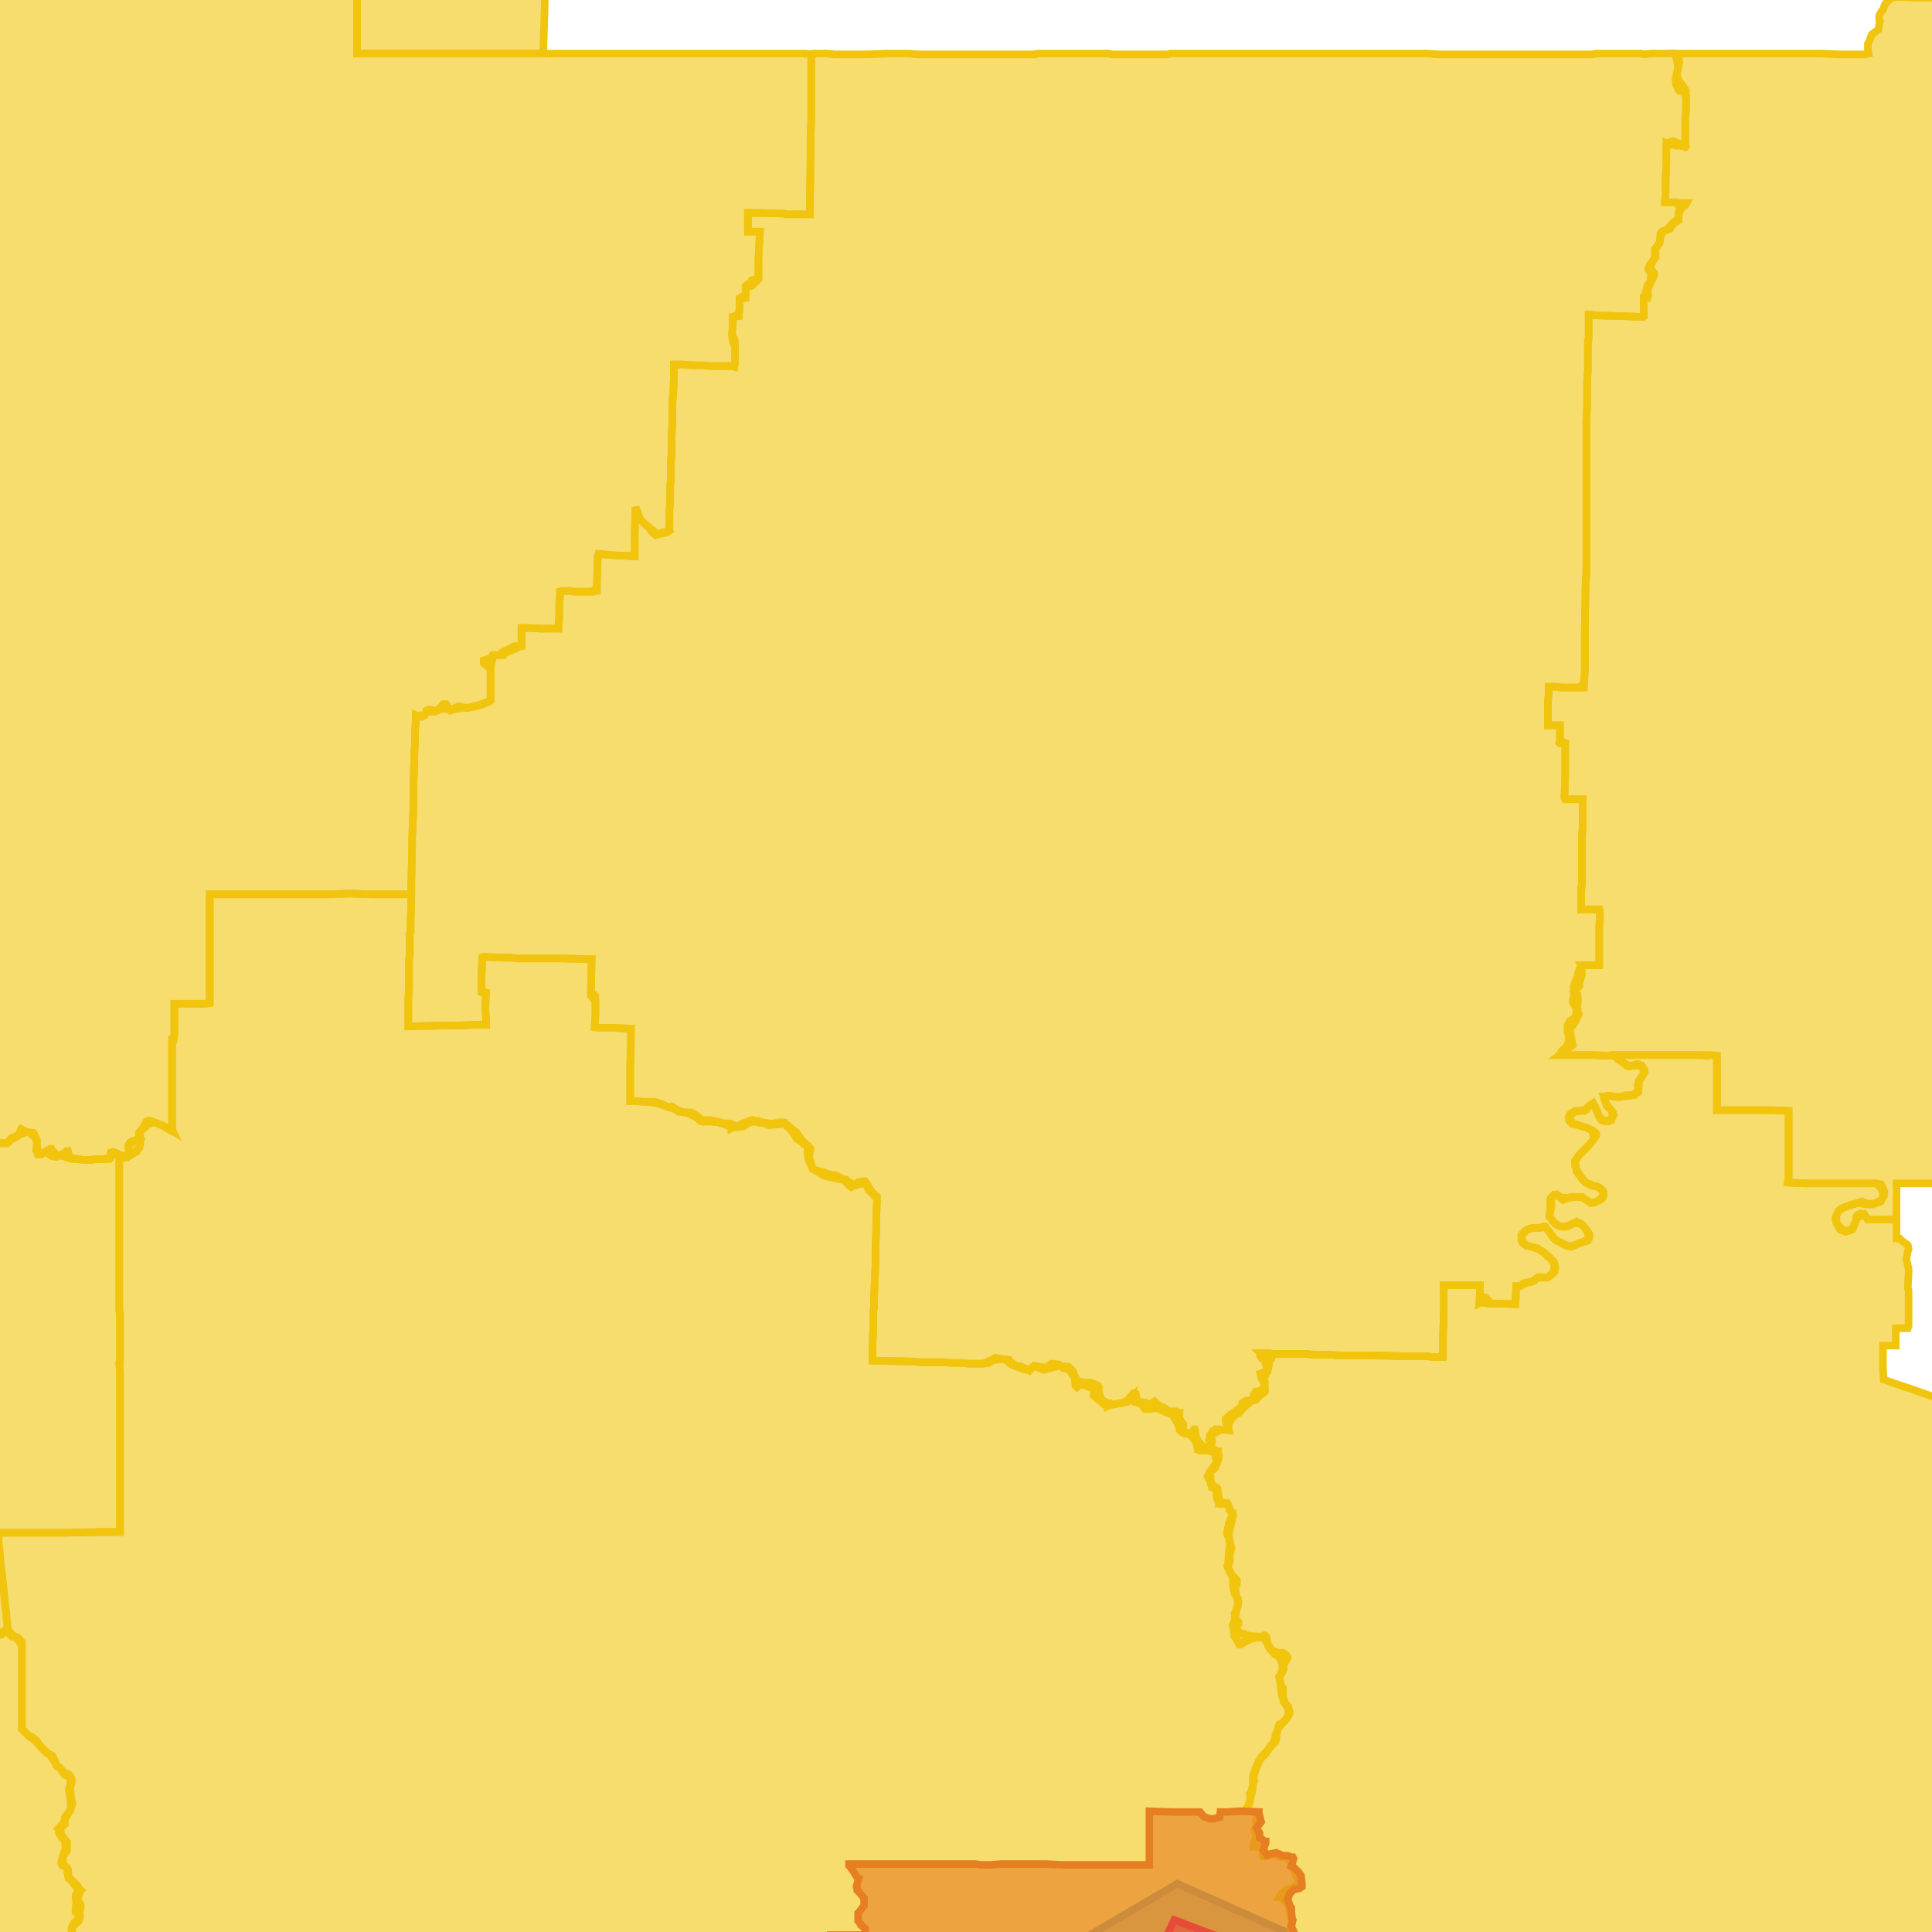
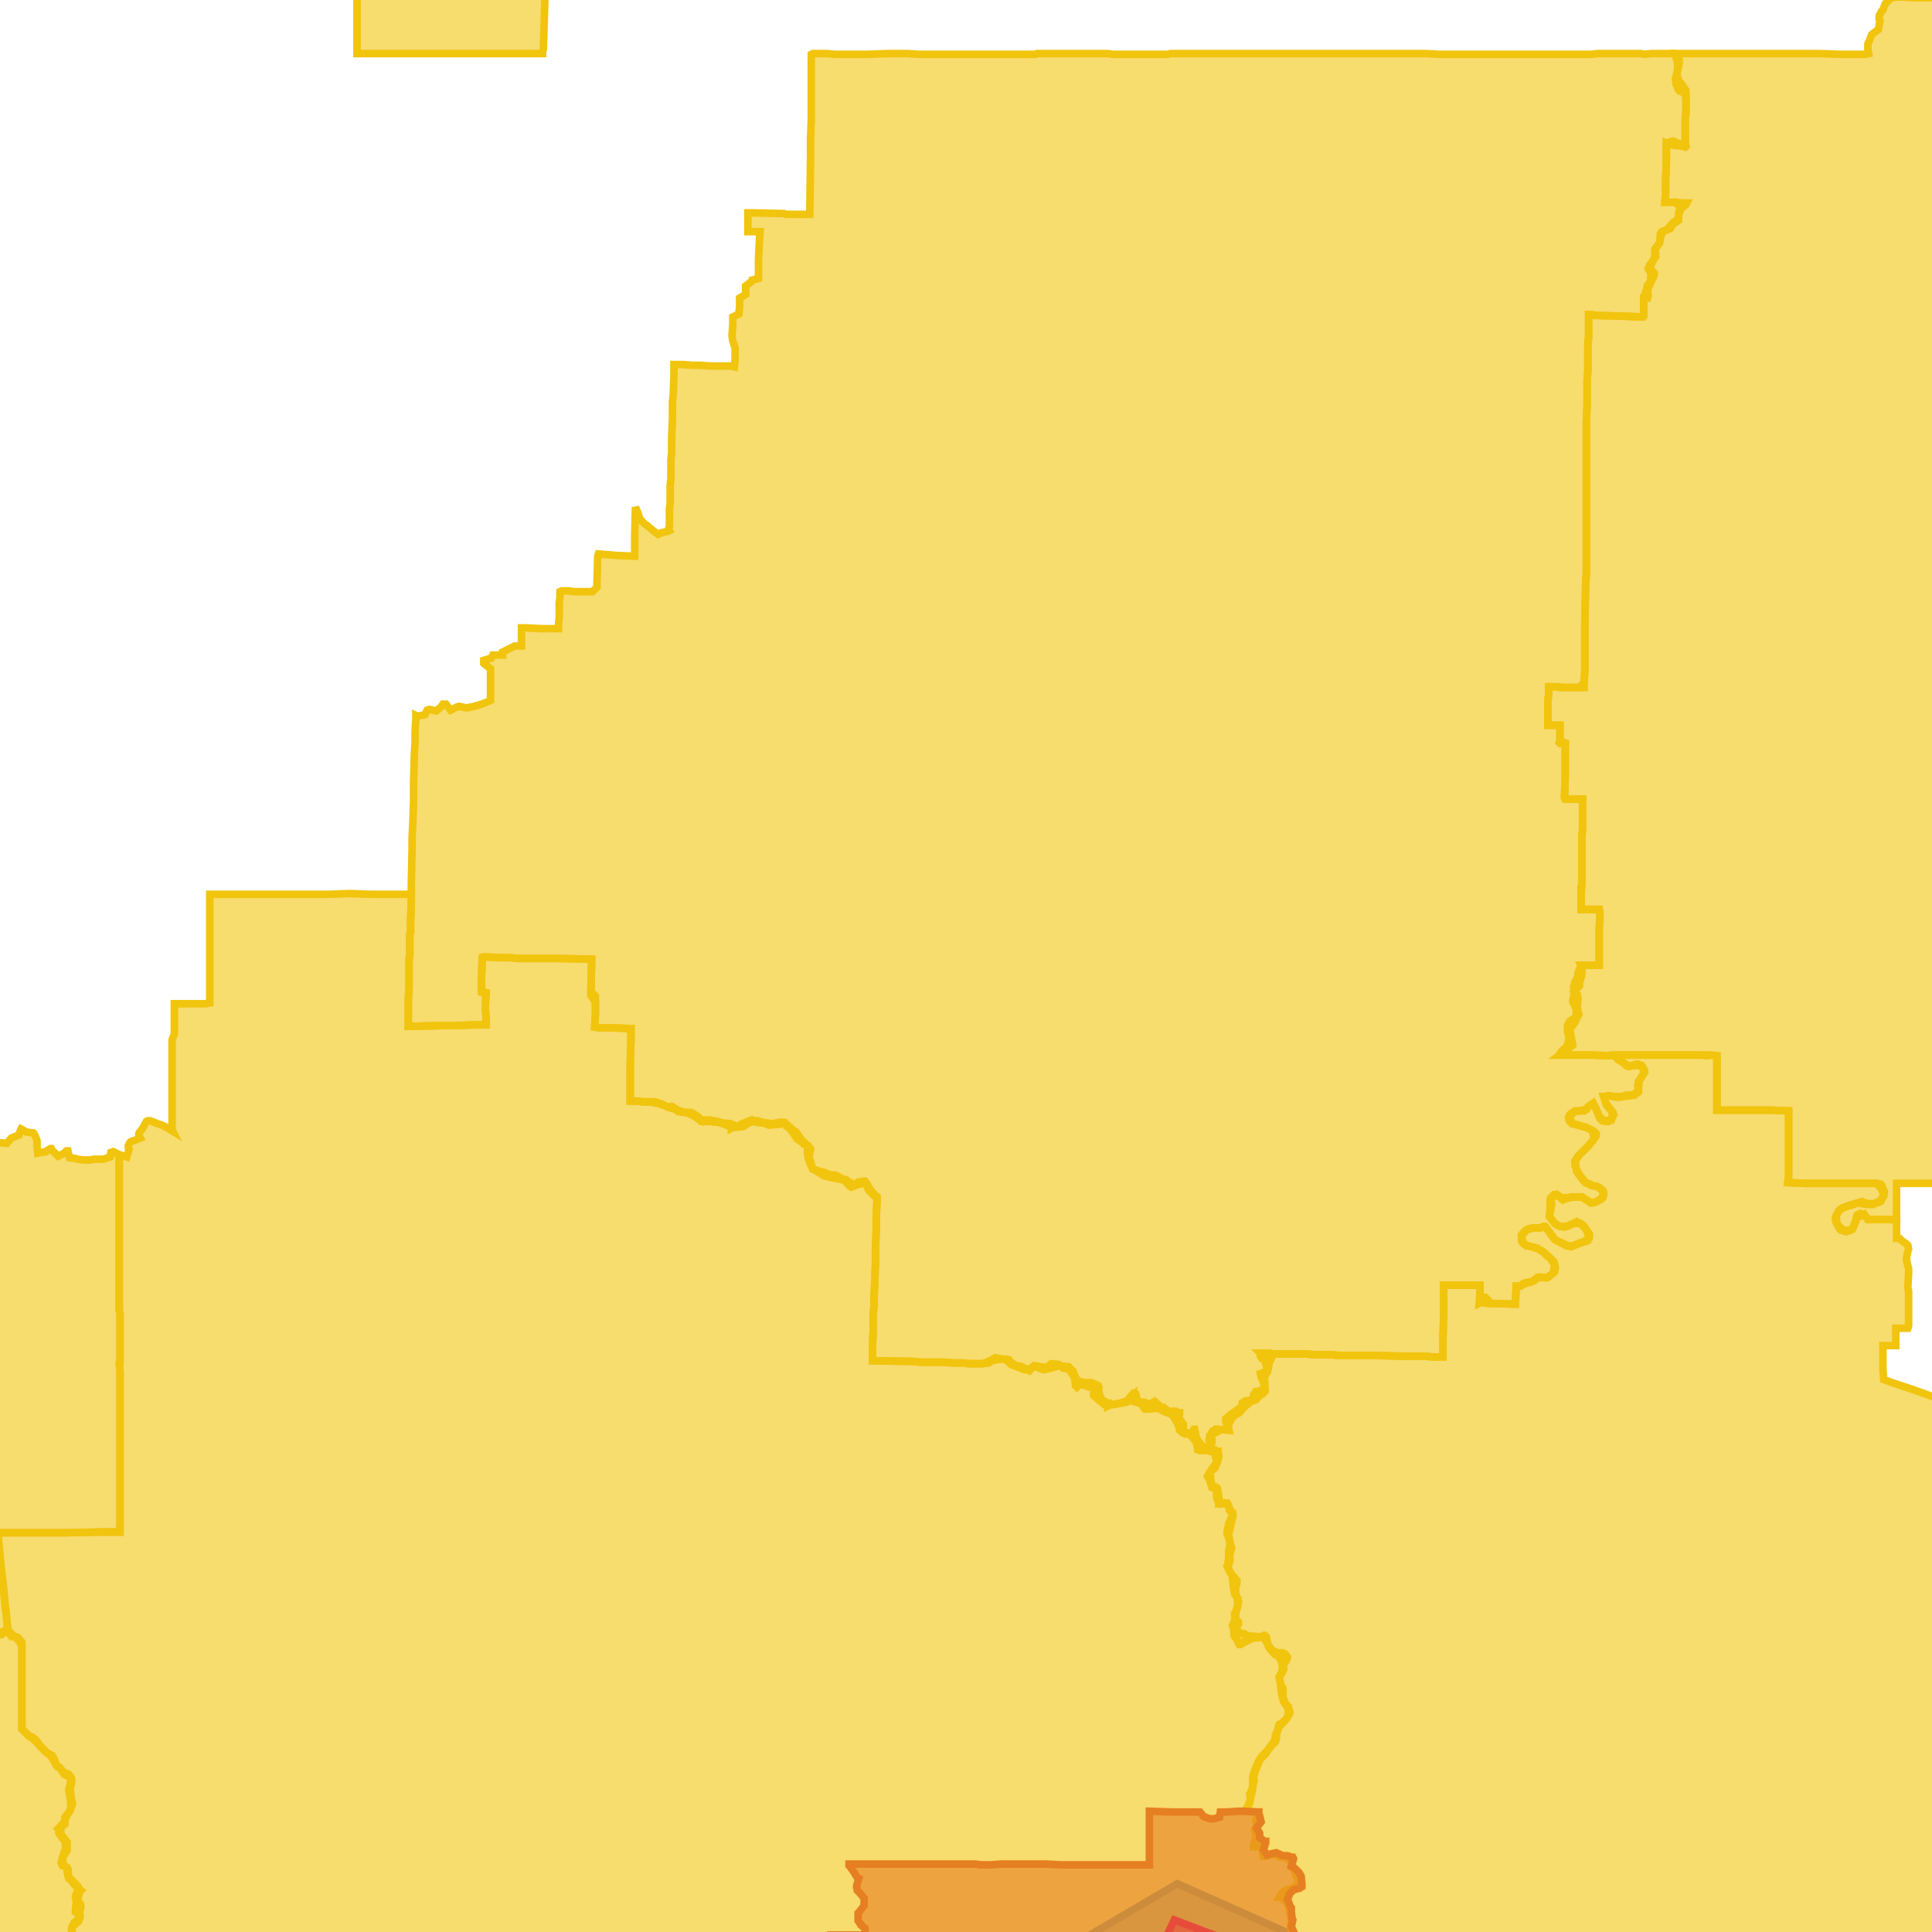
<svg xmlns="http://www.w3.org/2000/svg" version="1.1" pointer-events="none" width="256" height="256">
  <g>
    <path stroke="#3967E4" stroke-width="1" stroke-opacity="1" fill-opacity="0.6" fill-rule="evenodd" fill="#3967E4" d="M134.2,262.4L156,249.6L171.5,256.5L171,256.5L171,258.7L166.5,258.7L166,263.5L163.7,265.7L147.8,273.7L134.2,262.4z" />
    <path stroke="#F1C40E" stroke-width="1" stroke-opacity="1" fill-opacity="0.6" fill-rule="evenodd" fill="#F1C40E" d="M172.5,249.6L172.5,250L172.2,250.2L171.4,250.4L170.9,250.9L170.6,251.7L171,252.7L171.1,252.8L171.1,253.2L171.2,254.2L171.3,254.4L171.1,255.3L171.4,255.9L171.5,256.2L171.5,256.5L170.9,256.5L170.8,258.8L166.5,258.8L166.3,258.8L166.2,259L166.2,261.6L166.2,262.8L166.2,265.7L166.1,266.2L166.1,267.8L166.1,269.8L166.1,271.1L166.1,273.2L166.1,275L166.1,275.6L166.1,276.9L166.1,277.5L166.1,278.5L166.1,279.2L166.1,280.1L166.1,280.4L166.1,281.4L166.1,281.7L166.1,287.2L166.1,288.4L166.1,288.7L166.1,290.6L166.1,291L165.9,290.9L165.6,290.8L165.5,290.7L164.5,290.5L163.6,290.7L163.4,290.9L163,291L162.8,291.1L162.8,291L162.5,290.4L162.5,290.3L162.7,289.2L162.2,288.8L161.5,288.5L161.2,288.3L161,288.1L160.6,287.5L160,287L159.8,286.8L159.7,286.7L159.3,285.8L159.2,285.4L159.1,285.2L159.1,285.1L158.9,284.1L158.4,283.2L158,283.4L157.8,283.3L157.3,282.9L153.8,283.8L152.7,283.9L149.8,284.6L149.1,284.7L147.8,285.1L146.2,285.4L143.2,286.2L142.3,286.4L140.7,286.8L140.1,286.9L139.3,287.1L138.5,287.3L137.7,287.5L136.8,287.7L136.7,287.7L136.5,287.7L136.4,287.6L135.4,287.2L135.3,287.2L135.1,287.1L134.9,287L134.8,286.9L134.8,286.7L135,285.8L134.9,285.6L134.6,284.6L134.5,284.5L134.4,284.4L134.3,284.3L134.3,284.2L134.3,283.9L134.3,283.3L134.7,282.4L134.1,281.6L134.1,281.4L133.9,280.9L133.7,280.8L131.8,282.4L131.8,282.6L131.7,282.9L131,283.3L130.6,283.7L130.3,284.1L129.4,284.1L129.5,284.8L128.7,285.2L127.9,285.6L127.9,286L126.8,286.1L126.8,286.8L126.6,286.8L126,287.6L125.2,287.6L124.9,288.5L124.9,288.7L123.4,288.7L123.4,289.9L121.8,289.9L121.7,289.8L121,289.1L120.5,289.1L119.5,289.1L119.5,288.9L117.4,288.9L114.8,288.9L114.2,288.9L110.2,288.9L109.4,288.9L104.2,288.9L103.7,288.9L102.9,289.6L101,293.3L100.8,293.6L97,293.6L96.6,294.4L96.6,294.9L96.2,295.3L96.3,296.3L96,297.1L96.2,297.5L95.8,298.4L95.7,298.5L94.9,299L94.7,299.3L94.6,299.4L94.3,299.5L94.2,299.5L93.7,299L93.6,298.9L93.2,299L92.5,299L91.6,299.1L90.2,299.2L87.7,299.4L86.5,299.4L84.6,299.6L83.4,299.6L82.2,299.7L81.8,299.7L80.6,299.8L79.5,299.9L76.2,300.6L73.9,301.1L73.7,301.2L73.7,301.4L73.7,301.5L73.5,302L73.4,302.1L73.1,302.2L72.9,302.3L72.6,302.3L69.6,303L66.7,303.7L66.3,303.8L63.6,304.4L58.9,305.5L57.8,305.8L55.3,306.4L55,306.5L54.1,306.8L54,306.9L53.9,306.9L53.5,306.7L53.4,306.6L52.7,306L52.3,306L51.5,305.6L51,305.5L50.3,305.4L50.1,305.3L49.6,305L48.7,304.8L48.2,304.6L47.6,304.1L46.8,303.8L46.3,303.7L45.4,303.8L44.9,303.6L44,303.2L43.4,303L43.3,303L42.4,302.7L42.3,302.7L41.9,302.8L41.2,302.7L40.5,302.2L40.2,302L39.5,301.7L38.7,301.3L38.3,301.3L37.4,300.8L37.2,300.7L36.5,300.3L36.5,300.2L36.6,299.1L36.4,298.1L36.1,297.3L36.1,297.1L36.2,296.3L35.8,295.3L35.4,295.1L35.3,295.1L34.9,294.8L34.6,294.6L34.6,294.4L34.6,294.2L35.1,293.6L34.8,292.8L34.7,292.6L34.5,291.7L34.4,290.7L33.5,290.3L32.5,290.3L32.3,290.3L31.9,290L31.8,289.7L31.8,288.9L31.9,288.3L31.5,287.5L31,287L30.4,286.3L30.2,286.2L29.8,286L29.7,285.9L29.7,285.7L29.8,285.6L29.6,285.3L28.9,284.7L28.3,284.7L27.9,284.6L27.6,284.2L26.9,283.5L26.8,283.6L26.6,283.6L25.9,283.5L25.4,283.4L24.9,282.5L25,282.3L25.5,281.4L25.4,281.2L25,280.4L24.3,280L23.4,279.6L23.3,279.4L23.2,279L23.1,278.1L22.6,277.7L21.7,277.4L21.1,277.7L20.9,277.8L20.4,277.9L19.4,277.8L18.9,277.7L18.3,277.7L18.1,277.5L17.8,277.2L17.5,276.9L17.5,276.7L17.4,276.6L18.1,275.8L17.4,275.1L17.2,275L17.1,274.9L16.9,274.7L16.9,274.6L16.9,274L16.9,273.8L17.1,272.9L17,272.7L16.6,271.8L16.1,271.6L15.7,271.1L15.2,270.8L14.4,270L13.5,269.5L13.3,269.5L13.2,269.4L13,269L12.6,268.1L11.7,267.7L11.8,267.1L12,266.3L11.6,265.6L11.5,265.1L11.2,264.3L10.5,263.5L10.4,263.5L10.2,263.5L9.9,263.4L9.6,263.3L9.7,262.6L10,261.8L10.3,260.8L10.1,260.6L10.1,260.2L10.4,259.6L10.3,258.5L10.2,258.5L10.1,258.3L9.9,258L9.6,257.8L9.6,257.7L9.4,257.2L9.3,257L9.4,256.2L9.5,255.7L9.5,255.4L9.7,255L9.8,254.8L10.5,254.2L10.1,253.2L10,253.2L10,253L10.1,252.1L10.1,251.9L10,251.4L10,251.2L10.4,250.3L9.9,249.8L9.3,249L9.1,248.9L9,248.6L9,248.3L8.9,248L9,247.7L8.9,247.5L8.2,247.1L8.1,246.8L8.2,246.4L8.5,245.4L8.7,244.9L8.6,243.9L8.2,243.5L7.8,242.9L7.8,242.7L7.8,242.4L7.7,242.3L8,242L8.6,241.3L8.6,240.9L8.6,240.8L9.3,239.9L9.4,239.3L9.3,238.2L9.1,237.2L9.3,236.4L9.4,235.6L8.5,235.1L7.9,234.2L7.6,234.1L7.5,234L7.5,233.9L7.1,233.3L6.6,232.5L6.1,232.2L5.4,231.5L4.8,230.8L4,230.1L3.9,230.1L3.8,230L2.9,229.1L2.9,223.4L2.9,219.9L2.9,219.3L2.9,218.4L2.9,218.1L2.5,217.4L1.7,216.7L1.5,216.8L1.4,216.7L1.1,216.3L1,215.9L1,215.7L0.8,213.6L0.7,213L0.5,210.7L0.1,207.3L-0.3,203.1L6.3,203.1L7.5,203.1L8.4,203.1L13.4,203L15.2,203L15.9,203L15.9,197.1L15.9,195.5L15.9,194.2L15.9,193.4L15.9,190.8L15.9,190L15.9,186.6L15.9,185.2L15.9,184.6L15.9,184.1L15.9,181.6L15.8,180.6L15.9,180.5L15.9,180.4L15.9,180.3L15.9,179.3L15.9,174L15.8,173.7L15.8,172.4L15.8,172.2L15.8,169.9L15.8,167.8L15.8,166.9L15.8,166.3L15.8,164.8L15.8,163.7L15.8,162.3L15.8,161.2L15.8,160.5L15.8,160.1L15.8,153.9L15.8,153L16.8,153.3L17.1,152.3L17,152.1L17,152L17,151.8L17.1,151.6L17.2,151.4L17.3,151.3L17.5,151.2L17.6,151.2L18.6,150.8L18.4,150.4L18.4,150.2L18.5,150L18.6,149.9L18.9,149.5L19.4,148.6L19.6,148.5L19.7,148.5L19.9,148.5L20.9,148.9L21.5,149.1L21.7,149.2L21.9,149.3L22.9,149.9L22.8,149.7L22.8,149L22.8,146.5L22.8,142.9L22.8,137.8L23.1,137L23.1,136.4L23.1,135.6L23.1,133.8L23.1,133L23.9,133L26.2,133L27.2,133L27.8,132.9L27.8,131.4L27.8,128.8L27.8,126.7L27.8,125.8L27.8,123.7L27.8,118.5L31.4,118.5L32.5,118.5L32.8,118.5L33.2,118.5L36.6,118.5L43.7,118.5L46.3,118.4L49.2,118.5L53.2,118.5L54.2,118.5L54.5,118.4L54.5,119.4L54.4,122.2L54.4,123.5L54.3,123.7L54.3,125.2L54.3,126.2L54.3,126.7L54.2,127.1L54.2,128.8L54.2,130.9L54.1,132.5L54.1,134.5L54.1,136L58.4,135.9L58.7,135.9L59.8,135.9L60,135.9L60.4,135.9L62.7,135.8L63.1,135.8L64.4,135.8L64.4,135.6L64.4,134.7L64.3,133.6L64.4,131.6L64.1,131.6L63.8,131.5L63.8,131.1L63.8,130.3L63.8,129.7L63.9,126.9L64,126.8L64.4,126.8L66.4,126.9L67.6,126.9L68.6,127L70.4,127L74,127L78.4,127.1L78.3,131.4L78.9,132L78.9,132.8L78.9,133.4L78.9,134.4L78.8,136.1L79.6,136.2L80.8,136.2L81.4,136.2L83.6,136.3L83.6,136.7L83.6,136.9L83.6,137.9L83.5,141.3L83.5,142.2L83.5,145.9L84.4,145.9L85.2,146L86.1,146L86.8,146L87.7,146.3L88.5,146.7L88.7,146.7L89,146.6L89.2,146.7L89.6,147L90.6,147.4L91.1,147.4L91.6,147.4L92.4,147.9L93.2,148.6L93.4,148.5L93.5,148.4L93.6,148.4L94.1,148.4L95,148.6L95.1,148.6L95.8,148.8L96.8,148.9L97.7,149.3L98.3,148.9L98.6,148.8L99.6,148.4L99.7,148.4L100,148.5L100.2,148.6L100.4,148.5L101,148.7L101.6,148.8L102.3,148.9L103.3,148.7L103.6,148.7L103.8,148.7L104,148.8L104.6,149.3L105.3,149.9L105.5,150L106.1,150.9L106.2,151L106.8,151.6L107.3,152.1L107.3,152.2L107.4,152.3L107.3,152.7L107.2,153.7L107.3,153.8L107.4,153.9L107.7,154.9L108,155L108.9,155.3L109.1,155.3L110.1,155.7L110.2,155.7L110.7,155.7L110.9,155.8L111.8,156.3L111.9,156.3L112.1,156.3L112.3,156.5L113.2,157L113.8,156.6L114.5,156.5L114.6,156.5L114.9,156.9L115.1,157.3L115.6,158L116.2,158.6L116.2,158.7L116.2,159.2L116.1,161.5L116.1,163.2L116,165.4L116,167.5L115.9,169.9L115.8,172.3L115.8,173.3L115.7,173.9L115.7,175.5L115.7,176.4L115.6,178.5L115.6,180.3L121,180.4L121.2,180.4L121.9,180.5L122.5,180.5L125.1,180.5L126.2,180.6L127.7,180.6L128.3,180.7L129.1,180.7L130.2,180.7L130.7,180.5L131.4,180.2L131.9,179.9L132.8,180.1L133.2,180.1L133.4,180.1L133.6,180.2L133.7,180.2L133.8,180.4L134.7,181L134.8,181L135.1,181L135.4,181.1L136.4,181.6L136.7,181.2L137,181L137.2,181L137.4,181L137.7,181.1L138.7,181.2L139.3,180.7L139.4,180.7L140.3,180.8L140.6,181L141.6,181.1L142.2,181.7L142.4,182.3L142.8,183L143.7,183.2L144.6,183.2L145.5,183.6L145.6,183.8L145.6,184.4L145.9,185.4L146.7,185.9L147.6,186.1L148.5,185.9L149.4,185.6L149.6,185.3L150.2,184.6L150.3,184.6L150.5,184.7L150.7,185.7L151.5,185.8L151.6,185.8L152.4,186.1L152.8,185.8L153,185.7L153.1,185.8L153.8,186.4L154.1,186.5L154.2,186.5L154.8,187L155.7,187L155.8,187L156.2,187.2L156.3,187.2L156.3,187.4L156.2,187.8L156.7,188.6L156.8,188.7L156.8,189.8L157.9,189.9L158.2,189.4L158.3,189.4L158.5,190.4L158.8,191L159.5,191.8L159.6,191.7L159.8,191.8L160.4,192.3L160.9,192.2L161,192.2L161.2,192.3L161.4,192.3L161.4,192.4L161.5,192.8L161.5,193.1L161.3,193.8L161,194.5L160.3,195.1L160.4,195.7L160.5,196.7L161.2,197.1L161.3,197.2L161.5,198.2L161.5,199.2L162.1,199.1L162.6,199.2L162.7,199.3L163.1,200.3L163.3,200.4L163.3,200.5L163.4,200.8L163.2,201.6L163,202.5L162.8,203.3L162.9,203.9L163.1,204.9L163.2,205.1L163.1,205.5L162.9,206.2L163,206.7L162.7,207.7L163.1,208.5L163.8,209.3L163.9,209.4L163.9,209.7L163.9,209.8L163.7,210.5L163.8,211.5L164,211.8L164,212L164.1,212.2L164,212.9L163.8,213.5L163.7,214.5L164,214.8L164.1,214.9L164.1,215L164.1,215.2L163.8,215.7L163.6,215.9L163.6,216L163.8,216.1L164.7,216.5L164.9,216.5L165,216.6L166,216.9L166.1,216.8L167.1,216.9L167.5,216.7L167.6,216.7L167.7,216.8L167.8,216.9L168,217.9L168.6,218.7L169.6,219.1L169.8,219L170,219L170.2,219.1L170.5,219.4L170.6,219.6L170.6,219.7L170.5,219.9L170,220.8L170.1,221.1L170.1,221.2L169.9,221.6L169.8,221.8L169.5,222.2L169.7,223.2L169.9,223.6L170,223.7L170,223.9L170,224.9L170.4,225.9L170.6,226L170.7,226.1L170.8,226.6L170.9,226.8L170.9,227L170.8,227.2L170.5,227.7L170.1,228.2L169.4,228.9L169.4,229L169.2,229.6L169.1,230.5L169,230.8L168.6,231.2L168,231.9L167.7,232.4L167.6,232.5L167,233.1L166.6,234L166.3,234.8L166.1,235.6L166.2,235.9L166,236.7L166,237L165.8,237.9L165.7,238.1L165.6,238.9L165.3,239.4L165.2,239.7L164.9,240L166.6,240.1L166.8,240.1L166.8,240.3L166.9,240.6L167.1,241.4L166.5,242.2L166.9,242.9L166.9,243.5L167.6,244L167.7,244L167.7,244.2L167.4,245.1L167.9,245.8L168.6,245.6L168.7,245.6L169.1,245.5L170,245.9L170.6,245.9L170.9,246L171.1,246.1L171.3,246.1L171.4,246.3L171.1,247.3L171.5,247.5L172.1,248.1L172.4,248.6L172.5,249.6z" />
    <path stroke="#F1C40E" stroke-width="1" stroke-opacity="1" fill-opacity="0.6" fill-rule="evenodd" fill="#F1C40E" d="M223.5,26.9L223.4,27.1L222.7,27.7L222.4,28.5L222.4,29L222.4,29.2L221.5,29.8L221.5,30L221.3,30.3L220.3,30.7L220,31.5L219.9,32.2L219.3,33L219.4,34L219.3,34.1L219,34.6L218.6,35.5L219,36L219.2,36.2L219.2,36.4L219.1,36.7L218.8,37.3L218.5,38L218.3,38.5L218.4,39.2L218.3,39.5L218.2,39.5L217.8,39.5L217.8,40.8L217.8,41.9L217.7,42L215.2,41.9L211.5,41.8L210.5,41.7L210.5,42.6L210.5,43.4L210.5,44.9L210.4,45.9L210.4,46.9L210.4,47.5L210.4,48.3L210.4,49.1L210.3,50.4L210.3,50.9L210.3,51.6L210.3,52.4L210.3,53.7L210.2,55.8L210.2,56L210.2,56.3L210.2,59.6L210.2,63.3L210.2,64L210.2,65.6L210.2,66.5L210.2,69L210.2,69.8L210.2,70.3L210.2,71.4L210.2,75.9L210.1,77.6L210,82.9L210,85.4L210,85.6L210,86.4L210,87.1L210,87.8L210,88.7L210,88.9L209.9,90.4L209.9,91.1L209.3,91.1L207.5,91.1L207.3,91.1L206.6,91.1L206.3,91L205.2,91L205.2,91.2L205.2,92.1L205.1,93L205.1,94L205.1,94.7L205.1,96.1L205.5,96.1L206.3,96.1L206.5,96.1L206.7,96.1L206.7,98.1L207.4,98.5L207.4,99.1L207.4,101L207.4,102.2L207.4,102.8L207.3,105.7L207.4,105.9L209.7,105.9L209.7,110L209.6,110.8L209.6,112.4L209.6,113.2L209.6,113.6L209.6,114.5L209.6,115.2L209.6,117.3L209.5,118.3L209.5,118.8L209.5,120.5L211.9,120.5L212,120.8L212,121.4L211.9,123L211.9,123.8L211.9,124.2L211.9,125.2L211.9,125.8L211.9,127.1L211.9,127.9L210.8,127.9L209.5,127.9L209.6,128.1L209.6,129L209.6,129.2L209.3,130.2L209.3,130.4L209.3,130.6L208.6,131.4L209,131.8L209,131.9L209.1,132.3L209,133.3L209.1,134.2L209.2,134.4L208.8,135.2L208.7,135.4L208.6,135.6L208,136.4L208.2,137.5L208.4,138.5L208.3,138.6L207.5,139.1L207.4,139.3L206.7,139.8L206.9,139.8L208.5,139.8L209.5,139.8L211.1,139.8L213.1,139.9L214,139.8L214.6,140.5L215.1,140.8L215.9,141.3L216.8,141L216.9,141L217.1,141L217.3,141.1L217.5,141.2L217.6,141.3L217.8,141.6L217.9,141.8L217.9,142.1L217.8,142.2L217.7,142.4L217.2,143.2L217.1,144.3L217.1,144.5L217.1,144.7L217,144.8L216.8,144.9L216.6,145.1L216.4,145.1L216,145.2L215,145.3L214.6,145.4L214.3,145.4L213.3,145.2L212.5,145.3L212.8,146.2L213.4,147L213.7,147.4L213.7,147.5L213.8,147.7L213.7,147.8L213.7,148L213.6,148.2L213.5,148.4L213.3,148.5L213.1,148.6L212.7,148.6L212.5,148.5L212.3,148.5L212.2,148.4L212.1,148.3L212,148.2L211.9,148L211.6,147.2L211.1,146.2L210.4,146.7L210.2,147L210,147.1L209.9,147.2L209.8,147.2L209.6,147.2L208.6,147.3L207.9,148.1L208.4,148.9L208.9,149L209.9,149.3L210.2,149.4L210.8,149.7L211,149.8L211.3,150L211.4,150.1L211.5,150.2L211.5,150.3L211.5,150.5L211,151.2L210.8,151.4L210.6,151.7L210.3,152L209.8,152.5L209.2,153.1L208.7,153.9L208.9,155L209.4,155.8L210.1,156.7L210.9,157.1L211.6,157.2L211.8,157.3L212,157.4L212.4,157.8L212.5,158L212.5,158.2L212.5,158.4L212.4,158.6L212.3,158.8L212,159L211.6,159.2L211.4,159.3L211,159.4L210.8,159.4L209.6,158.6L209,158.6L207.9,158.7L207.1,159L206.3,158.3L205.5,158.8L205.6,159.6L205.6,159.7L205.5,160.2L205.3,161.2L206,162.1L206.7,162.5L207.6,162.5L208.5,162.1L208.9,161.9L209,162L209.2,162L209.4,162.1L209.5,162.2L209.8,162.4L210.1,162.8L210.6,163.5L210.6,163.8L210.6,163.9L210.5,164.1L210.5,164.2L210.4,164.4L210.1,164.5L210,164.5L208.9,164.9L208.4,165.1L208.2,165.2L207.8,165.1L207.4,165L206.7,164.6L206.3,164.4L206.1,164.3L205.9,164.1L205.8,164L205.4,163.4L204.8,162.6L204,162.7L203.3,162.7L202.4,162.9L201.6,163.7L201.8,164.7L202.5,165.1L202.9,165.2L203.3,165.3L203.5,165.4L203.7,165.4L204,165.6L204.2,165.7L204.5,165.9L205.3,166.6L205.4,166.7L205.6,166.9L205.7,167L205.9,167.2L206,167.6L206,167.8L206.1,168L206,168.3L206,168.5L205.9,168.6L205.8,168.7L205.7,168.8L205.4,169L205.2,169.2L205,169.3L204.8,169.3L204.7,169.3L203.7,169.3L203.4,169.6L203.3,169.7L203,169.8L202.8,169.9L202.6,169.9L201.6,170.3L201.5,170.4L200.9,170.6L200.8,172.8L200.6,172.8L197.2,172.7L196.2,172.6L196,172.7L196.1,171.1L196.1,170.3L195.3,170.3L194.5,170.3L194.2,170.3L193,170.3L191.3,170.3L191.3,171L191.3,171.9L191.3,173.7L191.3,174.2L191.2,177.3L191.2,179.4L191.2,179.8L190.4,179.8L189.8,179.8L189,179.7L186.7,179.7L186.4,179.7L185.7,179.7L181.9,179.6L177.5,179.6L177,179.6L176.5,179.5L175.5,179.5L174.3,179.5L173.6,179.5L173.2,179.4L172.2,179.4L171.3,179.4L169.7,179.4L168.3,179.4L168.2,179.3L167,179.3L167.7,180L168.1,180.3L168.3,180.3L168.2,180.5L168,181.6L167.9,181.7L167.8,181.9L167.4,183L167.6,183.2L167.6,183.5L167.6,183.9L167.6,184.4L167.5,184.5L167.3,184.7L167.1,184.7L166.4,185.5L165.4,185.8L165.4,186L164.8,186.5L164.4,187L164.2,187.2L164.1,187.2L163.3,187.8L163.2,188L162.8,188.7L162.8,189.5L161.3,189.4L161.3,189.6L161.3,189.7L160.4,190.2L160.6,190.8L160.6,190.9L160.6,191L160.5,191.6L160.5,191.7L160.3,192L160.2,192.1L159.9,192.2L159.2,192.2L159,192.2L158.7,192.1L158.7,192L158.5,191L158.3,190.8L157.6,190L157,190L156.4,189.6L156.3,189.5L156.3,189.4L156,188.4L155.9,188.4L155.8,188.2L155.3,187.4L154.4,187.1L153.4,186.6L153.3,186.6L152.2,186.7L152.1,186.7L151.7,186.7L151.6,186.6L151.2,186L150.2,185.7L150.2,185.4L150.2,184.9L149.9,185.2L149.3,185.8L149.2,185.8L148.2,186L148.1,186L147,186.2L146.8,186.3L146.8,186L146.3,186.1L145.6,185.5L145,185L144.9,184.9L145,183.8L144.3,183.8L144.1,183.7L143.2,183.4L142.8,183.7L142.7,183.8L142.5,183.6L142.4,182.6L142.1,182.1L141.6,181.4L140.9,181.3L140.5,181L140.2,181L139.2,181.3L138.3,181.5L138.1,181.4L138,181.4L137,181L136.5,181.5L136.4,181.6L136.2,181.5L135.9,181.5L135.8,181.5L135.5,181.4L134.5,181L134,180.8L133.2,180.1L133,180.1L132.4,180.1L131.5,180.3L131,180.6L130.2,180.7L129.1,180.7L128.3,180.7L127.7,180.6L126.2,180.6L125.1,180.5L122.5,180.5L121.9,180.5L121,180.4L115.6,180.3L115.6,178.5L115.7,176.4L115.7,175.5L115.7,173.9L115.8,173.3L115.8,172.3L115.9,169.9L116,167.5L116,165.4L116.1,163.2L116.1,161.5L116.2,159.2L116.2,158.6L116,158.5L115.9,158.5L115.2,157.8L115.1,157.7L114.7,156.8L114.3,156.8L113.3,157.1L112.8,157.3L112.5,157.1L111.9,156.4L111.1,156.2L110,156L109.2,155.8L108.4,155.3L107.9,155L107.7,154.9L107.5,154.5L107.4,154.3L107.1,153.5L107,152.9L107,151.8L106.5,151.6L106.3,151.4L105.6,150.9L105,150L104.4,149.3L104.2,149.2L104,148.8L103.1,149L102.8,149L101.9,149.1L101.2,148.8L100.7,148.8L99.8,148.6L99.2,148.8L98.4,149.3L98.1,149.3L97.3,149.4L97.1,149.4L96.9,149.5L96.9,149.4L96.1,149L95.1,148.7L94.7,148.7L94.6,148.7L94.3,148.6L93.2,148.6L92.9,148.6L92.3,148.1L91.8,147.8L90.9,147.4L90.8,147.4L89.9,147.3L89.5,147L88.5,146.7L88.1,146.5L87.1,146.2L86.1,146L85.2,146L84.4,145.9L83.5,145.9L83.5,142.2L83.5,141.3L83.6,137.9L83.6,136.9L83.6,136.3L81.4,136.2L80.8,136.2L79.6,136.2L79.3,136.2L78.8,136.1L78.9,134.4L78.9,133.4L78.9,132.8L78.3,131.9L78.3,131.6L78.3,131.4L78.4,127.1L74,127L70.4,127L68.6,127L67.6,126.9L66.4,126.9L64.4,126.8L63.9,126.9L63.8,129.7L63.8,130.3L63.8,131.1L64.4,131.6L64.3,133.6L64.4,134.7L64.4,134.9L64.4,135.8L63.1,135.8L62.7,135.8L60.4,135.9L59.8,135.9L58.7,135.9L58.4,135.9L54.1,136L54.1,134.5L54.1,132.5L54.2,130.9L54.2,128.8L54.2,127.1L54.3,126.4L54.3,126L54.3,125.2L54.3,123.7L54.4,123.5L54.4,122.2L54.5,119.4L54.5,118.4L54.5,117.2L54.6,112.5L54.6,111.9L54.6,111L54.7,109L54.8,106.2L54.8,105L54.8,103.8L54.9,100L55,98.3L55,97.3L55,96.9L55.1,95.3L55.1,94.8L55.3,94.9L56.3,94.7L56.5,94.3L56.6,94.1L56.9,94L57.8,94.2L58.5,93.6L58.7,93.3L59,93.3L59.1,93.3L59.7,94.1L60.5,93.7L60.8,93.6L60.9,93.6L61.8,93.8L62.3,93.7L62.8,93.6L63.5,93.4L64.1,93.2L65,92.8L65,91.2L65,89.9L65,88.6L64.2,88L64.1,87.9L64.1,87.8L64.1,87.7L64.1,87.5L65.1,87.2L65.3,86.8L65.4,86.8L66.6,86.8L66.6,86.4L67.4,86L68.2,85.6L69.1,85.6L69.1,84.4L69.1,83.5L69.1,83.2L69.8,83.2L71.7,83.3L72.3,83.3L72.6,83.3L74,83.3L74,82.9L74.1,81.7L74.1,81.3L74.1,80.9L74.1,79.8L74.2,79.2L74.2,78.4L74.4,78.3L75.1,78.3L75.4,78.3L76.1,78.4L78.5,78.4L79.1,77.8L79.1,77.2L79.2,73.7L79.3,73.4L81.7,73.6L84.1,73.7L84.1,71L84.2,67.2L84.5,67.9L84.8,68.8L85.4,69.4L85.7,69.6L86.4,70.2L87.2,70.8L87.6,70.6L88.5,70.4L88.7,70.3L88.6,70.1L88.7,69.7L88.7,68.2L88.7,67.5L88.8,66.6L88.8,66.1L88.8,65.6L88.8,64.3L88.9,63.4L88.9,60.9L89,60L89,58.9L89,57.9L89.1,55.6L89.1,55.5L89.1,54.8L89.1,53.8L89.1,53.3L89.2,52.3L89.3,49.8L89.3,48.3L90,48.3L90.5,48.3L91.7,48.4L92.5,48.4L92.9,48.4L94,48.5L96,48.5L96.9,48.5L97.3,48.6L97.4,47.7L97.4,46.9L97.4,46.1L97.1,45.2L97,44.6L97,44.3L97.1,43L97.1,42L97.9,41.6L98,40.7L98,39.7L98,39.5L98.8,39L98.8,38.1L98.8,37.9L99.7,37.2L99.7,37.1L100.5,36.9L100.5,35.6L100.5,34.4L100.6,32.3L100.7,30.7L99.1,30.7L99.1,30.5L99.1,29.1L99.1,28.2L99.4,28.2L103.9,28.3L104.1,28.4L106.1,28.4L107.3,28.4L107.3,28.2L107.4,20.6L107.4,18.6L107.4,18.4L107.5,15.7L107.5,15.2L107.5,14.7L107.5,13.9L107.5,13L107.5,11.8L107.5,11.3L107.5,10.4L107.5,7.4L107.5,7.2L107.7,7.1L109.6,7.1L110.6,7.2L114.9,7.2L117.7,7.1L120.3,7.1L121.7,7.2L121.9,7.2L126.2,7.2L126.9,7.2L127.6,7.2L128.3,7.2L129.4,7.2L129.6,7.2L131.3,7.2L132.2,7.2L137.2,7.2L137.4,7.1L140.8,7.1L142.4,7.1L143.2,7.1L144.1,7.1L145.5,7.1L146.8,7.1L147.4,7.2L148.3,7.2L149,7.2L150,7.2L150.5,7.2L152,7.2L152.4,7.2L154.7,7.2L155.1,7.1L156.7,7.1L157.4,7.1L159.6,7.1L160.7,7.1L161,7.1L161.4,7.1L162.3,7.1L162.9,7.1L167.7,7.1L175.1,7.1L176,7.1L176.6,7.1L178.1,7.1L178.9,7.1L179.3,7.1L180.8,7.1L181.4,7.1L181.8,7.1L183.3,7.1L184.6,7.1L184.9,7.1L187.3,7.1L189,7.1L190.7,7.2L191.5,7.2L191.7,7.2L192.5,7.2L193.3,7.2L193.4,7.2L200.1,7.2L204.6,7.2L206.3,7.2L207.1,7.2L208.6,7.2L209.5,7.2L210.9,7.2L211.6,7.1L211.7,7.1L214.3,7.1L216.3,7.1L217.5,7.1L217.8,7.2L218.8,7.1L220.3,7.1L221.6,7.1L221.9,7.1L222.4,7.7L222.5,7.9L222.5,8.4L222.3,9.3L222.2,10L222.5,10.8L222.8,11.1L223,11.4L223.4,12L223.4,12.2L223.4,12.7L223.4,13.9L223.4,14.9L223.3,15.7L223.3,16.6L223.3,19L223.4,19.4L223.3,19.5L222.2,19.2L222.1,19.3L221.1,19.1L221,19.1L220.8,19L220.8,20.2L220.8,21.2L220.8,21.7L220.7,23.8L220.7,24.8L220.7,25.6L220.6,26.8L221.5,26.8L222.1,26.8L222.9,26.9L223.5,26.9z" />
-     <path stroke="#F1C40E" stroke-width="1" stroke-opacity="1" fill-opacity="0.6" fill-rule="evenodd" fill="#F1C40E" d="M107.5,11.1L107.5,11.8L107.5,13L107.5,13.9L107.5,14.7L107.5,15.7L107.4,18.4L107.4,18.6L107.4,20.6L107.3,28.2L107.3,28.4L106.1,28.4L104.1,28.4L103.9,28.3L99.4,28.2L99.1,28.2L99.1,29.1L99.1,30.5L99.1,30.7L100.7,30.7L100.6,32.3L100.5,34.4L100.5,35.6L100.5,36.9L100.4,37.1L99.6,37.9L98.8,38.1L98.8,39L98.8,39.5L98,39.7L98,40.7L97.9,41.6L97.9,41.9L97.1,42L97.1,43L97,44.3L97.4,45.2L97.4,46.1L97.4,46.9L97.4,47.7L97.4,48.1L97.3,48.6L96.9,48.5L96,48.5L94,48.5L92.9,48.4L92.5,48.4L91.7,48.4L90.5,48.3L90.3,48.3L89.3,48.3L89.3,49.8L89.2,52.3L89.1,53.3L89.1,53.8L89.1,54.8L89.1,55.2L89.1,55.6L89,57.9L89,58.9L89,60L88.9,60.9L88.9,63.4L88.8,64.3L88.8,65.6L88.8,66.6L88.7,67.5L88.7,68.2L88.7,69.7L88.7,70.3L88.3,70.6L87.2,70.8L86.9,70.9L86.8,70.8L86.6,70.7L86.5,70.6L85.9,69.8L85.4,69.4L85.2,69.2L85,69L84.8,68.8L84.7,68.6L84.5,67.9L84.4,67.7L84.2,67.2L84.1,71L84.1,73.7L81.7,73.6L79.3,73.4L79.2,73.7L79.1,77.2L79.1,78.3L78.5,78.4L76.1,78.4L75.5,78.3L75.1,78.3L74.2,78.4L74.2,79.2L74.1,79.8L74.1,80.9L74.1,81.7L74,82.9L74,83.3L72.6,83.3L71.7,83.3L69.8,83.2L69.1,83.5L69.1,84.4L69.1,85.6L68.2,86L67.2,86.4L66.6,86.8L65.4,86.8L65.3,87.2L65.1,88L65,88.6L65,89.9L65,91.2L65,92.8L64.8,93L63.8,93.4L63.4,93.5L62.9,93.6L62.1,93.8L61.8,93.8L61.7,93.8L61.3,93.8L60.3,94L60.1,94L59.9,94.1L59.7,94.1L59.5,94L58.4,93.9L58.3,94L57.6,94.3L56.5,94.3L56.5,94.4L56.4,94.5L56.3,94.7L55.9,95L55.8,95L55.6,95L55.1,94.8L55.1,95.3L55,96.9L55,97.3L55,98.3L54.9,100L54.8,103.8L54.8,105L54.8,106.2L54.7,109L54.6,111L54.6,111.3L54.6,111.9L54.6,112.5L54.5,117.2L54.5,118.4L54.2,118.5L53.2,118.5L49.2,118.5L46.3,118.4L43.7,118.5L36.6,118.5L33.2,118.5L33,118.5L32.8,118.5L32.6,118.5L32.5,118.5L31.4,118.5L27.8,118.5L27.8,123.7L27.8,125.8L27.8,126.7L27.8,128.8L27.8,131.4L27.8,132.9L27.2,133L26.2,133L23.9,133L23.1,133L23.1,133.8L23.1,135.6L23.1,136.2L23.1,137L23,137.8L22.8,137.8L22.8,142.9L22.8,146.5L22.8,149L22.9,149.9L22.7,149.8L22.6,149.8L22.3,149.6L21.5,149.1L20.9,148.9L20.4,148.7L19.4,149.1L19.3,149.2L19.3,149.3L18.5,150L18.6,150.8L18.6,151L18.6,151.2L18.6,151.4L18.6,151.6L18.5,151.8L18.5,152L18.4,152.2L18.3,152.3L18.1,152.5L18.1,152.6L17.1,153.2L17,153.2L16.8,153.3L16.5,153.4L16.3,153.3L16.2,153.2L15.7,152.9L14.7,153.1L14.6,153.5L14.5,153.6L14.2,153.6L14.1,153.6L13.9,153.6L12.8,153.6L12.1,153.7L12,153.7L11.5,153.7L11,153.7L10.4,153.6L9.7,153.6L9.6,153.6L8.9,153.4L8,153.1L7.7,153.2L7.5,153.3L7.2,153.3L7,153.2L6.9,153.2L6.1,152.6L5.8,152.8L5.6,152.9L5.4,153L5.3,153L5.1,153L5,152.8L4.8,152.5L4.8,152.4L4.8,152.2L4.9,151.4L4.7,150.8L4,150.1L3.5,150L2.5,150.4L2.3,150.6L1.4,151L1.2,151.3L1.1,151.4L0.9,151.5L0.6,151.5L-0.5,151.5L-0.7,151.9L-0.9,152.1L-1.2,152.4L-1.3,152.5L-1.5,152.6L-1.6,152.6L-1.8,152.7L-2.1,152.7L-2.4,152.7L-2.6,152.7L-3.3,152.2L-4.2,152.2L-4.7,153L-4.7,153.4L-4.9,153.5L-5.6,153.6L-6.7,153.5L-7,153.5L-8,153.3L-8.1,153.3L-8.3,153.3L-8.8,152.9L-9.3,152.5L-9.5,152.1L-9.8,151.4L-10.6,150.8L-11.1,150.8L-11.6,150.6L-11.7,150.6L-11.9,150.5L-12,150.3L-12.6,149.6L-12.7,149.3L-12.7,148.9L-12.7,146.5L-12.7,146.1L-12.8,143.7L-12.8,142.6L-12.8,140.2L-13,139.5L-13.3,139.2L-13.5,138.2L-14.6,138.1L-14.7,138L-14.8,138L-14.9,137.9L-14.5,137.8L-5.5,137.8L-5.5,136.2L-5.5,132.8L-5.5,126.5L-5.5,125.8L-5.5,124.6L-5.5,120.1L-5.5,118.9L-5.5,118.5L-4.3,118.5L-4.2,118.5L-0.6,118.5L-0.6,115.9L-0.6,114.7L-0.6,114.5L-0.6,113.7L-2,113.7L-3.9,113.7L-4.1,113.7L-4.2,113.7L-8.7,113.7L-9.7,113.7L-10.1,113.7L-10.2,113.3L-10.2,111.8L-10.2,111.2L-10.2,110.2L-10.2,109.2L-10.3,108.9L-11.9,108.9L-12.4,108.9L-13.2,108.9L-14.2,108.9L-15.8,108.9L-19.6,108.9L-19.8,108.9L-19.8,108.5L-19.8,107.3L-19.8,105L-19.8,104.8L-19.8,104.1L-19.8,103L-19.7,101.6L-19.8,100.9L-19.8,99.6L-19.6,99L-19.6,95.9L-19.6,94L-19.6,91.6L-19.6,90.2L-19.6,88.4L-19.5,88.4L-18.7,87.9L-18.5,87L-18.4,86.5L-18.4,86.3L-18.4,86.1L-18.3,86L-18.2,85.9L-18,85.7L-17.3,85.2L-17.2,84.9L-17,84.5L-16.9,84.4L-16.1,83.6L-16.2,83.4L-16.2,83.3L-16.1,83.1L-16,83L-15.8,82.9L-14.8,82.7L-14.8,82.6L-14.8,80.3L-14.8,80.1L-14.7,79.1L-14.7,76.5L-14.7,75L-15.3,75L-15.7,75L-17.9,75L-18.5,75L-20.3,75L-22.6,75L-24.1,75L-26.8,75L-27.4,75L-29.4,75L-31.9,75L-35.3,75L-35.7,75L-35.7,66.1L-36.5,65.5L-36.7,65.6L-37.7,66.1L-37.5,66.6L-37.6,66.8L-37.7,67L-37.7,67.1L-37.9,67.2L-38.2,67.3L-38.3,67.3L-38.8,67.2L-38.9,67.2L-39,67.2L-39.2,67.1L-39.9,66.3L-40.9,66.2L-40.9,67L-40.5,67.8L-40,68.3L-39.8,68.9L-39.9,69.2L-40,69.4L-40.7,69.3L-40.8,69.2L-41.7,68.8L-42.8,69L-42.9,69L-43.3,69.2L-43.6,69.1L-43.7,69.1L-43.8,69L-43.9,68.9L-44,68.6L-44,66.9L-44,65.6L-44,65.4L-44,63.8L-44,62.5L-43.9,61L-43.9,60.2L-43.9,59.7L-43.8,57.2L-43.8,55.5L-43.8,54.7L-43.8,53.8L-43.8,52.6L-43.8,51.7L-43.8,50.7L-43.8,48.9L-43.8,45L-43.7,43.4L-43.8,42.4L-43.7,42.2L-43.8,41.3L-43.8,40.1L-43.8,38.9L-43.8,38.2L-43.8,37.7L-43.8,36.8L-43.8,36.5L-43.9,35.8L-43.9,35.2L-43.9,33.4L-43.9,32.6L-43.9,32L-43.9,31.6L-43.9,28.2L-43.8,26.3L-44.1,26.3L-46.4,26.3L-49.2,26.3L-51.3,26.3L-51.6,26.3L-52.8,26.3L-52.8,24.9L-52.8,24.7L-52.8,23L-52.8,22.5L-52.8,21.4L-53.6,21.4L-55.8,21.4L-57.7,21.4L-57.7,16.5L-62.5,16.5L-62.5,15.7L-62.5,15.1L-62.5,14.1L-62.5,7.7L-62.5,6.6L-61.6,6.6L-61.5,6.7L-61.5,6.2L-61.4,6L-61.4,5.9L-61.3,5.8L-61.1,5.6L-60.9,5.4L-60.7,5.3L-60.5,5.2L-60.2,5.1L-60.1,5L-59.7,5L-58.6,4.8L-58.5,4.5L-58.3,4.4L-57.9,4.2L-57.7,4.1L-57.3,4L-56.4,3.8L-56,2.8L-56.2,2.6L-56.7,2L-57.6,1.4L-57.9,1.6L-58.1,1.6L-58.7,1.9L-59.6,2.2L-60,2.2L-61,2.3L-61.2,2.4L-61.3,2.4L-61.6,2.3L-62.4,2.2L-62.7,2.2L-62.8,2.1L-63.5,1.9L-63.6,1.8L-63.7,1.7L-63.7,1.6L-63.4,0.6L-63.4,-0.4L-63.6,-1.2L-63.9,-1.5L-63.9,-1.7L-64,-2.4L-64,-3.2L-64,-3.4L-63.9,-3.5L-63.5,-3.9L-63.2,-4L-62.8,-4.3L-62.5,-4.4L-61.6,-4L-60.7,-3.6L-60.1,-3.6L-59.6,-3.6L-58.7,-3.4L-57.8,-4L-57.7,-4.2L-57.5,-4.7L-57.5,-5.3L-56.9,-6.2L-56.8,-6.4L-56.3,-6.9L-56.1,-7.2L-55.9,-7.3L-55.3,-7.3L-55,-7.3L-54.1,-6.9L-53.1,-6.9L-52.9,-8L-53,-8.1L-51.5,-8.1L-51.5,-8.5L-51.4,-9L-49.8,-9L-49.8,-11.7L-49.8,-12.1L-49.8,-12.9L-49.8,-13.5L-49.8,-14.2L-49.8,-17.3L-49.7,-18.4L-49.7,-19.7L-49.7,-21.3L-49.1,-21.3L-48,-21.3L-39.6,-21.3L-39.5,-21.3L-38.3,-21.3L-36.1,-21.3L-32.6,-21.3L-30.1,-21.3L-29.2,-21.3L-27.1,-21.3L-26.5,-21.3L-24.2,-21.3L-21.2,-21.3L-20.5,-21.3L-15.6,-21.3L-14.1,-21.3L-13.9,-21.3L-13.8,-21.3L-12.5,-21.3L-12.3,-21.3L-9.1,-21.3L-6.8,-21.3L-5.9,-21.3L-5,-21.3L-4.7,-21.3L-2.7,-21.3L-2.4,-21.3L-1.8,-21.3L0.1,-21.3L5.8,-21.3L6.2,-21.3L7,-21.3L11.4,-21.3L11.8,-21.3L12.6,-21.3L15.2,-21.3L16.9,-21.3L26.5,-21.3L26.6,-21.3L27,-21.3L29.4,-21.3L29.6,-21.3L29.7,-21.3L30.7,-21.3L31.9,-21.3L32.3,-21.3L34.3,-21.3L35.2,-21.3L36.8,-21.3L38,-21.3L38.1,-21.3L39.8,-21.3L40.1,-21.3L40.5,-21.3L42.3,-21.3L47,-21.3L47.3,-21.2L47.3,-19.3L47.3,-18.5L47.3,-17.3L47.3,-15.5L47.3,-14.7L47.3,-14.2L47.3,-13.3L47.3,-12.8L47.3,-11.8L47.3,-10.9L47.3,-8.9L47.3,-8L47.3,-7.1L47.3,-4.6L47.3,-2.5L47.3,-2.1L47.3,-0.5L47.3,2.6L47.3,3.2L47.3,4.3L47.3,5.1L47.3,6L47.3,7.1L50.5,7.1L52.8,7.1L55.1,7.1L56.6,7.1L57.9,7.1L58.2,7.1L59,7.1L62.9,7.1L63.6,7.1L64.2,7.1L68.4,7.1L71.9,7.1L72.1,7.1L81.5,7.1L86.8,7.1L87.9,7.1L88.1,7.1L90,7.1L94.3,7.1L94.4,7.1L94.6,7.1L99,7.1L101.1,7.1L101.7,7.1L103.1,7.1L103.9,7.1L104.5,7.1L106,7.1L106.6,7.1L107.5,7.2L107.5,7.4L107.5,10.4L107.5,11.1z" />
    <path stroke="#F1C40E" stroke-width="1" stroke-opacity="1" fill-opacity="0.6" fill-rule="evenodd" fill="#F1C40E" d="M264.8,207.2L265.8,207.2L267.3,207.2L268.9,207.2L269.8,207.2L269.8,205L269.8,204.8L270,204.8L271.1,204.8L271.9,204.8L274.6,204.8L275.1,204.7L276.5,204.7L277.1,204.7L277.6,204.7L280.2,204.7L280.4,204.7L281.5,204.7L281.9,204.7L282.4,204.7L285,204.7L286,204.7L287.6,204.7L288.5,204.7L288.6,204.7L290.8,204.6L291.5,204.7L292.2,204.7L295.4,204.7L296.2,204.7L298.5,204.7L301.1,204.7L301.2,204.7L302.2,204.7L303.2,205L304.6,205L305.3,205.4L306.2,204.9L306.9,205L307.4,205L307.8,205L309.8,205L310.8,205L311.6,205L312.3,205L312.5,205L314.3,205L314.8,205L316.4,204.9L318.5,204.9L320.1,204.9L320.4,204.9L326.4,204.9L330.6,204.8L332.2,204.8L332.7,204.8L332.4,207.7L332.4,208.2L331.8,214.4L331.8,214.6L331.5,216.6L331.5,217.5L331.2,220.6L331.1,221.3L331,221.8L330.8,223.8L330.7,225.5L330.4,227.6L330.4,228L330.3,229L330.2,230.1L330.1,230.8L330,232.5L329.8,234.4L329.6,235.3L329.3,238.3L329,241.5L328.9,242.5L328.9,242.7L328.8,243.7L328.7,244.5L328.6,245.4L328.5,245.9L328.1,250.2L327.8,252.8L327.8,253L327.5,255.7L327.3,257.2L327.1,259.8L327,260.6L326.8,260.7L326.2,260.9L325.8,261L324.5,261.4L323.5,261.6L320.6,262.5L320.1,262.6L319.4,262.8L317.7,263.1L316.8,263.2L314.4,263.6L313.8,263.7L312.1,263.9L309,264.1L307.1,264.2L306.4,264.3L305.6,264.3L303.8,264.5L301.9,264.6L301.3,264.6L301,264.7L297.9,264.9L297.3,264.9L296.5,265L295.3,265.1L294.5,265.1L292.3,265.3L290.8,265.4L288.9,265.5L288.6,265.5L288,265.6L287.2,265.7L286.1,265.7L285.9,265.7L284.8,265.8L283.5,265.9L283,266L282.1,266L281.2,266.1L280.1,266.2L279.8,266.2L277.1,266.4L276.9,266.4L275.4,266.5L274.3,266.6L273.4,266.7L273.3,266.7L273.1,266.7L271.9,266.8L271.2,266.8L270.5,266.9L269.3,267L268.6,267L268.1,267L267.2,267.1L266.2,267.2L264.4,267.3L263.3,267.4L263,267.4L259.3,267.7L258.7,267.7L258.6,267.7L255.5,267.9L252.9,268.1L252.5,268.1L251.9,268.2L251,268.4L250.8,268.5L249.9,268.8L249.2,269.2L249.1,269.3L248.5,269.5L248.2,269.6L247.3,269.8L246.3,270.1L246.3,270.9L246.4,274.5L246.4,276.5L246.4,278.8L246.4,283.7L246.4,284.6L246.4,285.4L246.4,285.9L246.4,288.4L246.4,289.5L246.4,289.7L245.6,289.7L245.3,289.7L243.6,289.7L238.6,289.7L237.4,289.7L236.5,289.7L236.1,289.7L235.9,289.7L235.8,289.7L232.5,289.7L230.6,289.7L230.2,289.7L228.7,289.7L228.5,289.7L227.9,289.7L226.7,289.7L226.4,289.7L225,289.7L223.4,289.7L213.1,289.8L212.5,290.4L212,290.4L211.9,290.4L210.9,290.3L210.8,290.4L210.6,290.5L209.6,290.7L208.8,290.8L207.8,291.1L207.7,291.2L207,291.2L206.8,291.3L206.6,291.3L205.8,290.6L205,290L204.9,290L204.8,289.8L204.2,289.9L204.1,289.9L203.5,289.8L202.7,289.5L202.5,289.4L202.4,289.3L201.6,288.5L201.1,288.8L200.2,289.1L199.2,289.2L199.1,289.3L199,289.3L198.8,289.3L197.8,289.4L196.9,289.8L196.5,290.2L196.1,290.3L195.2,290.5L194.3,290.9L194.2,291L193.8,291.1L192.8,291.4L192.7,291.5L192.6,291.6L192.4,291.6L192.2,291.6L191.9,291.4L191,291.3L190.7,292L190.7,292.4L190.5,293.1L190.2,293.3L190.1,294.3L190.3,294.5L190.2,294.7L190.2,295.1L190.2,295.6L189.7,296.3L188.8,296.5L188.6,296.7L188.4,296.9L187.9,296.9L187.8,296L186.8,295.6L186.3,295.9L185.7,296.7L185.4,297.6L185.4,297.8L185.3,298.1L185.2,298.2L185.2,298.5L185.2,298.8L185.1,299L184.9,299.4L184.8,299.6L184.7,299.8L184.5,300.1L184.2,300.5L183.6,301.2L183.5,302.1L184,302.8L184.3,302.9L184.7,303.3L184.9,303.5L185.7,304.2L186.2,304.6L186.3,304.8L186.4,305.1L186.5,305.3L186.5,305.4L186.5,305.7L186.4,305.9L186.3,306.2L186.2,306.4L186.1,306.6L186,306.7L185.8,306.9L185.7,307L185.4,307.2L185.1,307.4L184.9,307.5L184.4,307.7L184.1,307.8L183.6,308L182.8,308.6L182.7,308.8L182.6,308.9L182.6,309.1L182.4,309.2L182,309.8L181.8,309.9L181.8,309.8L181.8,309.3L181.8,309.1L182,308.5L182.1,308.1L182.2,307.9L182.3,307.7L182.7,306.9L182.2,306.1L181.6,305.9L180.6,306.1L180.3,306.2L180.1,306.2L179.3,306.1L179.1,306.1L179.1,306L179.2,305.7L179.4,305.2L179.6,304.2L179.5,304.1L179.3,303.9L179.2,303.8L179.3,303.6L179.4,303.4L180,302.7L179.3,302L179.3,301.8L179.3,301.4L179.3,301.2L179.3,300.9L179.6,300.3L179.7,300.1L179.9,299.8L180,299.7L180.9,299.2L180.9,299L180.9,297.9L180.1,297.4L179.1,297.7L178.4,297.5L178.2,297.4L177.9,296.8L177.1,296.5L176.8,296.5L176.6,296.5L176.3,296.4L175.9,296.3L175.1,295.7L175,295.5L174.4,294.7L174.3,294.6L174.2,294.5L174.1,294.3L174,294.1L173.4,294.4L173.3,294.4L173.2,294.3L173.1,294.3L173,294.1L172.8,294L172.2,293.2L171.3,292.8L170.6,292.5L169.6,292.7L169.1,293.5L168.9,294.1L169.2,294.7L169.3,295L170.1,295.7L170.1,295.9L170.1,296L169.2,296.5L169,296.6L168.9,296.4L168,296L167.8,296.2L167.6,296.4L167.4,296.4L167.2,296.4L167.1,296.4L166.9,296.3L166.8,296.3L166.3,295.4L166.3,294.5L165.9,293.5L165.6,293.4L165.5,293.3L165.4,293.2L165.6,292.4L165.7,292.3L166.1,291.7L166.1,291L166.1,290.6L166.1,288.7L166.1,288.4L166.1,287.2L166.1,281.7L166.1,281.4L166.1,280.4L166.1,279.5L166.1,279L166.1,278.5L166.1,277.5L166.1,277.3L166.1,277.1L166.1,276.9L166.1,275.6L166.1,275.4L166.1,275L166.1,273.2L166.1,271.1L166.1,269.8L166.1,267.8L166.1,266.2L166.2,265.9L166.2,265.7L166.2,262.8L166.2,261.6L166.2,259L166.3,258.8L166.5,258.8L170.8,258.8L170.9,256.5L171.5,256.5L171.1,255.6L171,255.3L171,255.1L171.1,254.5L170.9,253.6L170.8,252.9L170.5,252.1L169.7,251.4L169.5,251.4L169.6,251.2L169.8,250.9L170.4,250.4L171.4,250.2L171.5,250.1L172.1,249.3L171.7,248.5L171.4,247.5L171.2,247.4L171.1,247.3L171.1,247.1L171.2,246.8L171,246.7L170.3,246L169.6,246.1L168.8,245.7L168.3,245.8L167.6,246L167.4,246L167.3,245.8L167.3,244.8L166.3,244.7L166.1,244.7L166.1,244.5L166.1,244.3L166.5,243.3L166.2,242.5L166.6,241.8L166.4,241.2L166.5,241L166.6,240.1L164.9,240L165.4,239.3L165.7,238.3L165.6,237.7L165.7,237.6L166,236.7L166,236.4L166,236.2L166,235.4L166.3,234.5L166.4,234.2L166.8,233.3L167.2,232.7L167.3,232.6L167.9,232L168.2,231.6L168.3,231.4L168.8,230.8L169,230.2L169,229.9L169.2,229.5L169.5,228.5L169.9,228.3L170.5,227.7L170.7,227.3L170.7,226.3L170.3,225.8L170.2,225.6L170.1,225.5L169.8,224.4L169.7,223.5L169.7,223.2L169.5,222.2L169.9,221.4L169.9,220.4L169.4,219.4L169.3,219.4L168.9,219.2L168.2,218.4L168.1,218.2L168,217.9L167.9,217.7L167.3,216.8L166.8,217L165.8,217.1L165.7,217.2L164.9,217.6L164.4,217.9L164.2,217.9L163.9,217.3L163.5,216.7L163.5,216L163.3,215.4L163.7,214.5L163.6,214.2L163.6,214L163.6,213.8L163.7,213.7L164,212.7L164,211.8L163.8,211.5L163.7,211.3L163.6,211.2L163.5,210.7L163.4,210.2L163.4,210L163.3,208.9L163.1,208.5L162.9,208.2L162.7,207.7L162.6,207.5L162.7,207.3L162.8,206.3L162.8,206.1L162.8,205.6L163,204.6L162.8,203.7L162.6,203.3L162.6,202.9L162.8,202L162.8,201.9L163.2,201L163.3,200.5L163.1,200.3L162.9,200.1L162.9,200L162.6,199.2L161.7,199.3L161.5,199.2L161.2,198.4L161.2,197.4L160.6,197.1L160.6,197L160.3,196.2L160,195.6L160.3,195.1L160.6,194.6L160.7,194.5L161.3,193.6L161.1,193.2L160.9,192.2L160.4,192.3L160.3,192.2L160.2,192.1L160.4,191.3L160.2,190.8L160.3,190.3L160.7,189.6L161.3,189.4L162.8,189.5L162.5,188.6L162.4,188.2L162.4,188L163.1,187.4L163.7,187L164.5,186.4L164.6,185.9L164.9,185.7L165.1,185.6L166,185.5L166.1,184.8L166.3,184.6L166.4,184.4L166.6,184.4L167.6,184L167.4,183L167.2,182.7L167.1,182.4L167,182L167.9,181.7L167.8,181L167.5,180L167.2,180L167.1,179.9L167,179.7L167,179.3L168.2,179.3L168.3,179.4L169.7,179.4L171.3,179.4L172.2,179.4L173.2,179.4L174.3,179.5L175.5,179.5L175.8,179.5L176.5,179.5L177.5,179.6L181.9,179.6L185.7,179.7L186.7,179.7L189,179.7L189.6,179.8L190.4,179.8L191.2,179.8L191.2,179.4L191.2,177.3L191.3,174.2L191.3,173.7L191.3,171.9L191.3,171L191.3,170.3L193,170.3L194.2,170.3L195.3,170.3L196.1,170.3L196.1,171.1L196.2,171.9L196.8,171.9L197.2,172.3L197.2,172.7L200.6,172.8L200.8,172.8L200.9,170.6L200.9,170.4L201.2,170.4L201.5,170.4L201.6,170.3L201.7,170.2L201.8,170.1L202,170L203,169.8L203.7,169.3L203.9,169.2L205,169.3L205.8,168.7L206,167.6L205.4,166.7L205.3,166.6L205.1,166.5L204.5,165.9L203.7,165.4L202.9,165.2L202.5,165.1L202.3,165.1L202.2,165L202,164.9L201.8,164.7L201.7,164.5L201.6,164.4L201.6,164.2L201.6,164.1L201.6,163.9L201.6,163.7L201.7,163.5L201.8,163.4L202,163.2L202.2,163L202.4,162.9L202.6,162.8L202.8,162.8L203,162.7L204,162.7L204.6,162.5L204.7,162.5L204.8,162.6L205.2,163.1L205.4,163.4L206.1,164.3L206.9,164.7L207,164.7L207.8,165.1L208.4,165.1L209.3,164.7L209.7,164.6L210.5,164.1L210.4,163.4L210.1,162.8L209.4,162.1L208.5,162.1L208.1,162.3L207.9,162.4L207.6,162.5L207.2,162.6L206.7,162.5L206.3,162.3L206,162.1L205.6,161.6L205.4,161.3L205.3,161.2L205.3,161L205.3,160.8L205.4,160.1L205.4,159.2L205.4,159L205.5,158.8L205.6,158.6L205.7,158.5L205.9,158.3L206,158.3L206.2,158.3L206.3,158.3L206.6,158.5L206.9,158.7L207.9,158.7L208.1,158.6L208.2,158.6L209,158.6L209.6,158.6L210.8,159.4L211.6,159.2L212.4,158.6L212.4,157.8L211.6,157.2L211.1,157.1L210.9,157.1L210.7,156.9L210.1,156.7L209.9,156.5L209.7,156.3L209.1,155.5L209,155.3L208.9,155.2L208.9,155L208.8,154.7L208.7,154.5L208.7,154.3L208.7,154.1L208.7,153.9L208.7,153.8L208.8,153.7L209.2,153.1L209.5,152.8L209.8,152.5L210.3,152L211,151.2L211.2,150.8L211,149.8L210.2,149.4L209.4,149.2L208.4,148.9L208.3,148.9L208.2,148.8L208.1,148.7L208,148.6L207.9,148.4L207.9,148.2L207.9,148.1L207.9,147.9L208,147.7L208.1,147.6L208.2,147.5L208.4,147.4L208.6,147.3L208.7,147.2L209.2,147.2L210.2,147L210.4,146.7L210.6,146.5L211.1,146.2L211.3,146.6L211.4,146.7L211.6,147.2L211.8,147.8L212.5,148.5L213.5,148.4L213.7,147.4L213,146.6L212.9,146.5L212.8,146.2L212.5,145.3L212.8,145.3L213,145.2L213.3,145.2L213.9,145.3L215,145.3L215.2,145.2L215.5,145.1L216.4,145.1L217.1,144.5L217,143.8L217.1,143.5L217.1,143.3L217.2,143.2L217.4,142.9L217.9,142.1L217.5,141.2L216.5,141.2L216.3,141.2L215.9,141.3L215.7,141.3L215.5,141.2L215.1,140.8L214.6,140.5L214.4,140.4L214.3,140.3L214.2,140.2L214,139.8L214.4,139.8L215.9,139.8L218.2,139.8L220.2,139.8L221.3,139.8L221.9,139.8L222.6,139.8L223.1,139.8L225.4,139.8L225.9,139.8L226.7,139.8L227.5,139.9L227.5,141.2L227.5,145.5L227.5,147.1L227.6,147.1L228.9,147.1L229.5,147.1L233.1,147.1L234.7,147.1L237,147.2L237,148.4L237,148.6L237,149.6L237,149.8L237,150.4L237,151.2L237,151.6L237,152.8L237,153.5L237,154.8L237,155.7L237,156.1L236.9,156.7L239.2,156.8L239.5,156.8L240.7,156.8L241.4,156.8L242.5,156.8L244.4,156.8L245.9,156.8L246.3,156.8L247.1,156.8L247.7,156.8L248.6,156.8L249.2,156.9L249.3,157L249.7,157.9L249.7,158L249.6,158.5L249.5,158.6L249.3,159L249.2,159.2L249,159.3L248.7,159.4L248.3,159.5L248.2,159.6L247.3,159.6L246.2,159.4L245.4,159.6L244.5,159.9L243.7,160.4L243.3,161.1L243.4,162.1L243.7,162.5L244.4,163.1L245.4,162.9L245.6,162.5L245.9,161.8L246,161.2L246.1,161L246.3,160.9L246.5,160.8L246.7,160.9L247,160.9L247.1,161.1L247.3,161.3L247.4,161.4L247.5,161.6L250,161.6L250.5,161.6L251.2,161.6L251.3,161.7L251.3,164.1L251.7,164.1L251.8,164.2L252,164.4L252.7,164.9L252.8,165L252.9,165.5L252.8,165.8L252.6,166.8L252.7,167.3L252.9,168.1L252.9,168.2L252.9,168.7L252.8,170.6L252.9,171.1L252.9,172L252.9,173.7L252.9,174.4L252.9,175.7L252.8,176L251.4,176L251.2,176L251.2,178.3L250.3,178.3L249.5,178.3L249.5,181.4L249.6,182.8L250.7,183.2L253.4,184.1L256.5,185.2L257.3,185.5L257.6,185.6L261.1,186.7L263.4,187.5L268.2,189.1L268.9,189.4L268.7,189.9L268.6,190.2L268.5,190.4L267.6,191L267.8,191.4L267.4,192.1L266.9,193L266.9,193.2L266.8,193.9L266.8,194.2L266.7,194.3L266.4,194.6L265.9,194.8L265.7,195.6L265.5,196.7L265.6,196.9L265.6,197.1L265.6,197.3L265.5,197.5L264.8,198.2L264.9,198.8L264.6,199.2L264,200L263.9,200.2L263.4,200.7L263,201.4L262.8,202.4L262.5,203.1L262.3,203.8L262.2,204.4L262.2,204.6L262.1,204.8L261.3,205.5L261.2,205.7L261.1,205.8L260.5,206.6L260.1,206.8L259.2,207.3L259.1,207.5L263.6,207.5L264.8,207.5L264.8,207.2z" />
    <path stroke="#F1C40E" stroke-width="1" stroke-opacity="1" fill-opacity="0.6" fill-rule="evenodd" fill="#F1C40E" d="M311.4,11.4L311.4,11.9L311.3,12.1L310.5,12L309.8,12.2L309.1,12.6L308.8,12.8L308.4,13L308.2,13.1L307.7,13L307.2,12.7L306.5,12.3L305.5,12.2L305.3,12.4L305.2,14.1L305.2,14.5L305.1,17.4L305,19.4L305,19.7L304.9,20.5L304.8,22.7L304.8,23.6L304.8,23.9L298.8,23.8L297.2,23.8L296.3,23.7L296,23.7L296,24.4L295.9,25.7L295.8,27.8L295.8,28.9L295.9,29L295.9,29.2L295.7,29.7L295.6,33.4L295.5,33.8L294.8,34.1L294.2,35L294.4,35.3L294.3,35.8L294.1,36.4L294,36.9L293.6,37.5L293.3,38L293.2,38.2L292.8,38.6L292.5,39L292.1,39.4L291.6,39.9L290.9,40.1L290.6,40.9L290.4,41.4L290.3,41.6L288.9,41.8L288,41.9L287.4,42L287.5,42.4L287.6,43L287.3,43.4L286.9,44.3L286.7,45.3L286.8,45.4L286.7,45.5L286.5,45.4L285.3,45.3L284.6,45.9L284.5,46.1L283.9,46.9L283.8,47.1L283.3,48.1L283,48.6L283.6,49.4L283.5,49.9L283.2,50.9L282.9,51.8L282.4,53.1L281.8,53.1L281.7,56L281.7,56.6L281.6,57.5L281.6,58L280.7,58.5L280.5,58.6L280.2,58.8L281,59.2L281.3,59.8L281.6,60.7L281.6,61.3L281.5,63.3L281.5,64.4L281.4,68.7L280.4,68.7L280.2,68.7L279.1,68.6L278,68.7L277.9,68.8L277.2,69L277,69.1L276.2,69.2L275.3,69.5L274.9,69.8L274.2,70.2L274.2,70.8L274.1,73.8L274.1,74L274,75.8L274,76.8L274,77.4L274,79.1L274,80.2L273.9,84L273.9,84.6L273.9,85.9L273.8,87.4L273.8,88.7L273.7,91.4L271.7,91.4L270.1,91.4L270,93.8L270.1,95.2L270.1,96.7L270.1,101.6L270.1,102L270.1,103.4L270.1,103.8L270.1,105L270.1,105.8L270.1,106.2L270.1,107.1L270.1,108.6L270.3,108.6L272.1,108.6L272.6,108.6L272.6,111.7L272.6,114.3L272.6,115.9L271.7,115.9L270.9,115.9L270.2,115.9L270.2,118.1L270.2,118.9L270.2,119.7L270.2,120.7L270.2,122.2L270.1,123.2L270.1,123.5L270.2,124.7L270.2,126.3L270.2,127.5L270.3,127.9L270.2,131.9L270.2,133.8L270.2,135.8L270.2,137.4L268.3,137.4L267.7,137.4L266.8,137.4L265.7,137.4L265.4,137.4L264.1,137.4L263.6,137.4L262.6,137.4L260.6,137.4L260.6,137.5L260.6,138.5L260.9,138.7L260.9,139.5L260.9,139.8L260.9,140L260.9,142L260.9,142.8L260.9,143.1L260.9,143.5L260.8,147.2L260.9,148L260.9,148.6L260.9,151.8L260.9,152L260.9,152.3L260.9,153.2L260.9,153.8L260.9,155.7L260.8,156.1L259.6,156L258.5,156L258.5,156.8L257.2,156.8L256.2,156.8L253.6,156.8L253.1,156.8L252.1,156.8L251.3,156.8L251.3,159.3L251.3,160.4L251.3,161.7L250.5,161.6L250,161.6L247.5,161.6L247,160.9L246,161.4L245.9,161.8L245.8,162L245.6,162.6L245.5,162.8L245.4,162.9L245.3,162.9L245.2,163L245,163.1L244.8,163.1L244.6,163.2L244.4,163.1L243.9,163L243.8,162.9L243.3,162L243.2,161.6L243.2,161.4L243.3,161.1L243.4,160.9L243.6,160.5L243.7,160.4L244,160.1L244.9,159.8L245.6,159.6L246.1,159.4L246.7,159.2L246.9,159.3L247.6,159.5L248.3,159.5L249.3,159L249.6,158.2L249.2,157.4L248.6,156.8L248.2,156.8L247.1,156.8L246.3,156.8L245.9,156.8L244.4,156.8L242.5,156.8L242.3,156.8L241.4,156.8L240.7,156.8L239.5,156.8L239.2,156.8L236.9,156.7L237,155.7L237,154.8L237,153.5L237,152.8L237,151.6L237,151.2L237,150.4L237,149.6L237,148.6L237,148.4L237,147.2L234.7,147.1L233.1,147.1L229.5,147.1L229.3,147.1L229.1,147.1L228.9,147.1L227.6,147.1L227.5,147.1L227.5,145.5L227.5,141.2L227.5,139.9L226.7,139.8L226.2,139.9L225.4,139.8L223.1,139.8L222.6,139.8L221.9,139.8L221.3,139.8L220.2,139.8L218.2,139.8L215.9,139.8L214.4,139.8L214,139.8L213.9,139.9L213.1,139.9L211.1,139.8L209.5,139.8L208.5,139.8L206.9,139.8L206.6,139.8L206.7,139.7L206.9,139.3L207,139.2L207.6,138.7L207.9,137.8L207.8,136.9L207.7,136.7L207.7,136.1L207.7,135.9L208,135.3L208.8,134.8L208.9,133.8L208.5,132.9L208.4,132.8L208.4,132.6L208.6,131.6L208.5,130.9L208.5,130.8L208.7,130.1L209.1,129.3L209.1,128.9L209.5,127.9L210.8,127.9L211.9,127.9L211.9,127.1L211.9,125.8L211.9,125.4L211.9,125.2L211.9,124.2L211.9,123.8L211.9,123L212,121.4L211.9,120.5L209.5,120.5L209.5,118.8L209.5,118.6L209.5,118.3L209.5,117.5L209.6,117.3L209.6,115.2L209.6,114.5L209.6,113.4L209.6,112.4L209.6,110.8L209.6,110.5L209.7,110L209.7,105.9L207.4,105.9L207.3,105.7L207.4,102.8L207.4,102.2L207.4,101L207.4,99.1L207.4,98.5L206.7,98.5L206.6,98.4L206.7,98.1L206.7,96.1L206.3,96.1L205.5,96.1L205.1,96.1L205.1,94.7L205.1,94L205.1,93L205.1,92.8L205.2,92.1L205.2,91L206.3,91L207.3,91.1L207.5,91.1L209.3,91.1L209.9,90.4L210,88.9L210,88.7L210,87.8L210,86.7L210,85.6L210,85.4L210,82.9L210.1,77.6L210.2,75.9L210.2,71.4L210.2,70.3L210.2,70L210.2,69L210.2,66.5L210.2,65.6L210.2,64L210.2,63.6L210.2,63.3L210.2,59.6L210.2,56.3L210.2,55.8L210.3,53.7L210.3,52.4L210.3,51.6L210.3,50.9L210.3,50.4L210.4,49.1L210.4,48.6L210.4,47.5L210.4,46.9L210.4,45.9L210.4,45.1L210.5,44.9L210.5,43.4L210.5,42.6L210.5,41.7L211.1,41.7L211.5,41.8L215.2,41.9L217.7,42L217.8,41.9L217.8,40.8L217.8,39.5L218.1,38.6L218.2,38.2L218.3,37.8L218.4,37.7L218.8,37.1L218.7,37L218.8,35.9L218.5,35.8L218.4,35.6L218.6,35.1L219.2,34.3L219.3,33.3L219.3,33.2L219.3,33L219.9,32.2L220,31.5L220,31.4L220,31L220.1,30.8L220.2,30.7L220.9,30.4L221.6,29.6L221.7,29.5L222.4,29L222.4,28.5L222.4,28.3L222.5,28L222.7,27.7L222.1,26.8L221.5,26.8L220.6,26.8L220.7,25.6L220.7,25.2L220.7,24.6L220.7,23.8L220.8,21.7L220.8,21.2L220.8,20.2L220.8,19L221,18.9L221.6,18.7L221.7,18.7L222.6,19.1L223.3,19L223.3,16.6L223.3,16.3L223.3,15.7L223.4,14.9L223.4,14.5L223.4,14.1L223.4,13.9L223.4,12.7L222.7,11.9L222.5,12L222.4,11.9L222.1,11.2L222.1,11L222,10.5L222.2,9.7L222.3,9.1L222.3,8.5L222.1,7.6L221.9,7.1L222,7.1L222.9,7.1L223.4,7.1L224.4,7.1L225,7.1L225.7,7.1L230.5,7.1L231.3,7.1L231.5,7.1L232.5,7.1L233,7.1L233.2,7.1L239.4,7.1L241.2,7.1L243.7,7.2L247.1,7.2L247.6,7.1L247.5,6.6L247.5,5.8L247.7,5.4L248,4.6L248.1,4.5L248.9,3.9L249.1,2.8L249,2.6L249,2.1L249.3,1.5L249.5,1.3L249.8,0.5L250.4,-0.1L250.7,-0.3L251.2,-0.4L251.8,-0.4L253.7,-0.3L254.8,-0.3L257.5,-0.3L257.8,-0.3L259.4,-0.3L259.2,0.4L259.2,0.8L259.3,1.7L259.4,2L259.4,2.2L259.5,3.3L259.6,4.2L259.6,4.3L259.6,4.5L259.5,5L259.4,6.2L259.4,6.3L259.4,7.4L259.5,8.2L259.4,8.7L259.4,9.4L259.4,9.6L259.4,10L259.2,11.1L259.1,11.9L259.1,12.1L258.9,12.7L259.3,13.3L260.1,13.4L260.5,13.4L261.5,13.5L262.5,13.5L263,13.5L265.8,13.5L266.4,13.5L267.8,13.5L268.1,13.3L268.7,12.6L269.1,11.6L269.2,11.4L269.3,11.3L269.5,11.2L269.6,11.2L269.8,11.1L269.9,11.2L270.1,11.2L271,11.6L271.3,11.8L272.1,12.6L272.9,12.7L273.9,12.7L274.3,12.5L274.9,12.2L275.2,12.1L275.4,12.1L276,12.5L276.1,12.5L276.4,13.6L276.9,14.1L277,14.2L277.2,14.5L278.2,16.2L278.5,16.2L279.4,15.6L279.7,15L279.8,13.9L279.4,13.1L278.8,12.3L278.3,11.6L278.2,11.4L278.2,11.2L278.2,11L278.2,10.7L278.3,10.5L278.4,10.4L279.1,9.6L279.4,8.6L278.8,7.7L278.6,7.5L278.5,7.2L278.9,7.2L279.4,7.2L280.3,7.2L280.9,7.2L280.6,8L280.7,9L281.5,9.5L282.4,9.2L283.1,8.5L283.8,7.6L284,7.1L285.3,7.1L285.7,7L287.3,6.9L287.7,6.8L288.1,6.8L289.2,6.7L289.4,6.6L290.2,6.7L291.1,6.7L291.7,6.7L293.2,6.7L294,6.8L294.8,6.8L295.9,6.8L297.6,6.8L298.7,6.8L299.4,6.9L301.1,6.9L303.7,6.9L304.3,6.9L307.6,6.9L308.6,6.9L309.8,6.9L310.5,6.8L310.9,6.9L311.1,7.7L311.3,8.3L311.4,8.4L311.5,8.7L311.5,9.3L311.4,11.4z" />
    <path stroke="#F1C40E" stroke-width="1" stroke-opacity="1" fill-opacity="0.6" fill-rule="evenodd" fill="#F1C40E" d="M73.1,-37.9L73.1,-37.3L73,-36.8L73,-34.9L72.9,-32.4L72.9,-30.8L72.9,-29.9L72.9,-29.1L72.8,-27.3L72.8,-26.3L72.8,-24.7L72.8,-24.1L72.7,-22.7L72.7,-22.4L72.7,-21.4L72.6,-18.3L72.6,-17.5L72.6,-16.5L72.5,-15.4L72.5,-12.5L72.5,-11.7L72.5,-11.1L72.4,-9.8L72.4,-9.1L72.3,-7.1L72.4,-7L72.4,-6.4L72.2,-2.8L72.2,-1.6L72.2,-1.3L72.2,0L72.1,3.3L72,6.5L71.9,6.9L71.9,7.1L68.4,7.1L64.2,7.1L63.6,7.1L62.9,7.1L59,7.1L57.9,7.1L56.6,7.1L55.1,7.1L52.8,7.1L50.5,7.1L47.3,7.1L47.3,6L47.3,5.1L47.3,4.3L47.3,3.2L47.3,2.6L47.3,-0.5L47.3,-2.1L47.3,-2.5L47.3,-4.6L47.3,-7.1L47.3,-8L47.3,-8.9L47.3,-10.9L47.3,-11.8L47.3,-12.8L47.3,-13.3L47.3,-14.2L47.3,-14.7L47.3,-15.5L47.3,-17.3L47.3,-18.5L47.3,-19.3L47.3,-21.2L47,-21.3L42.3,-21.3L40.5,-21.3L39.8,-21.3L38.1,-21.3L38,-21.3L36.8,-21.3L35.2,-21.3L34.3,-21.3L32.3,-21.3L31.9,-21.3L30.7,-21.3L29.6,-21.3L29.4,-21.3L27,-21.3L26.6,-21.3L26.6,-24L26.6,-24.4L26.6,-29.6L26.6,-35L26.5,-36.1L26.5,-36.6L26.5,-40.3L26.5,-40.8L26.5,-41L26.5,-43.1L25.9,-43.3L25.9,-44.1L25.9,-46.6L25.9,-47.5L25.9,-49.3L25.9,-49.9L25.9,-50.8L25.9,-53.3L26,-55L25.9,-58.7L25.9,-59.7L25.9,-60L25.9,-62.5L25.9,-63.4L25.9,-64.3L25.9,-65L25.9,-66.9L25.9,-67.6L25.9,-68.3L26.3,-68.8L26.3,-70.1L26.3,-71.5L26.3,-72.7L26.3,-73.3L26.3,-74.1L26.4,-78L26.4,-79.2L26.4,-80L26.4,-80.8L26.4,-80.9L30.2,-80.9L31.3,-80.9L31.9,-80.9L33,-80.9L33.8,-80.9L35.2,-80.9L36.3,-80.9L37.1,-80.9L38.4,-80.9L39.7,-80.9L41.3,-80.9L42.2,-80.9L43,-80.9L45.5,-80.9L46.2,-80.8L47.5,-80.9L47.5,-82.2L50.2,-82.1L52.3,-82.1L52.8,-82.1L55.1,-82L55.6,-82L56.1,-81.9L58.4,-81.9L64.3,-81.7L64.5,-81.6L64.9,-81.4L65.9,-81.7L66.2,-81.9L66.3,-81.9L66.6,-81.8L67.2,-81.4L68.1,-81.9L68.3,-82L69.3,-82.1L69.4,-82.1L69.6,-82L70.2,-81.5L70.9,-81.5L71.5,-81.1L72.4,-80.8L72.8,-80.8L72.6,-76.1L72.6,-75.2L72.5,-74.5L72.5,-73.8L72.5,-73L72.4,-71.5L72.3,-69.6L72.3,-68.9L72.2,-67.9L72.2,-66.7L72.2,-66.3L72.1,-64.6L72.3,-64.6L72.3,-63L72.2,-61.1L72.2,-60.1L72.1,-58.5L72.1,-58.2L72.1,-58L72.1,-57.5L72.1,-56.5L72,-55.3L72,-54.6L72,-52.3L72,-51.9L71.9,-49.9L71.9,-48.8L71.8,-45.2L71.8,-43.4L71.8,-42.9L71.7,-41.3L71.7,-39.6L71.7,-38.8L71.6,-38L72.5,-37.9L73.1,-37.9z" />
-     <path stroke="#F1C40E" stroke-width="1" stroke-opacity="1" fill-opacity="0.6" fill-rule="evenodd" fill="#F1C40E" d="M15.8,180.6L15.9,181.6L15.9,184.1L15.9,184.6L15.9,185.2L15.9,186.6L15.9,190L15.9,190.8L15.9,193.4L15.9,194.2L15.9,195.5L15.9,197.1L15.9,203L15.2,203L13.4,203L8.4,203.1L7.5,203.1L6.3,203.1L-0.3,203.1L0.1,207.3L0.5,210.7L0.7,213L0.8,213.6L1,215.7L1,215.9L0.7,216.2L0.3,216.5L0.1,216.5L0,216.5L0,216.6L-0.2,216.6L-0.4,216.5L-0.7,216.2L-1.4,215.7L-2,215.1L-2.6,214.9L-3.5,214.6L-4.5,214.2L-4.8,214.2L-5.3,213.3L-5.8,213.4L-6.8,213.5L-7,213.6L-7.1,213.6L-7.8,213.6L-8.5,213.5L-8.7,213.4L-8.8,213.3L-9.4,213L-9.9,212.5L-10.2,212.3L-10.5,212.1L-11,211.7L-11.8,211.1L-12.1,210.8L-12.2,210.6L-12.6,209.8L-15.9,209.8L-17.9,209.7L-18.4,209.7L-19.1,209.7L-19,217.1L-19,217.8L-19,219.9L-19,222.3L-19,226.5L-19,227.7L-19,228L-19,234.8L-19,235.7L-20.6,235.7L-24.5,235.7L-25.1,235.6L-27.4,235.6L-27.7,235.7L-29.3,235.6L-30.6,235.6L-31.7,235.6L-32.7,235.7L-35.4,235.7L-35.9,235.7L-36,236L-35.4,236.4L-34.7,237L-34.5,237L-33.6,237.1L-33.4,237L-33.1,237.1L-33,237.2L-32.6,237.5L-31.8,238L-31.3,238.1L-30.5,238.6L-30.3,238.5L-30.2,238.5L-29.2,238.7L-29.1,238.8L-28.8,239.2L-28.7,239.5L-28.5,239.9L-28.5,240.1L-28.2,241L-27.7,241.1L-26.7,241.5L-26.5,241.5L-26.3,241.5L-25.7,242.3L-25.5,242.4L-25.2,242.8L-24.5,243.2L-24.4,243.3L-23.5,243.9L-23.1,243.6L-22.7,243.4L-22.4,243.5L-22.2,243.6L-22.3,243.8L-22.7,244.6L-23.2,245.1L-23.1,246.1L-22.5,246.4L-21.6,246.7L-20.9,246.3L-20.7,246.3L-20.3,246.7L-20.2,246.9L-20.2,247.1L-20.2,247.4L-20.3,247.6L-20.8,248.5L-20.7,248.6L-20.6,248.8L-20.9,249.8L-20.6,250.1L-19.7,250.5L-18.8,250.4L-18.6,250.3L-18.5,250.5L-18.4,250.8L-18.4,251.6L-18.5,252.5L-18.4,253.5L-18,253.9L-17.9,254L-18,254.3L-18.2,254.3L-20.2,255.4L-22.1,256.6L-24.7,258.1L-27,259.4L-28.1,260L-29.2,260.7L-31,261.7L-32.8,262.7L-38.2,265.8L-38.1,266L-36.6,268.6L-33.1,274.6L-32.5,275.7L-31.8,276.8L-30.9,278.3L-30.7,278.7L-29.2,281.3L-29,281.7L-28.2,283.1L-28,283.3L-27.7,283.9L-27.3,284.5L-27,285.1L-26.8,285.6L-26.3,286.3L-27,286.7L-30.1,288.4L-30,289.1L-30.1,289.3L-30.9,289.8L-38.3,294.1L-40.1,295.1L-41.2,295.7L-42.4,296.4L-42.5,296.4L-42.7,296.6L-43,296.7L-43.8,297.2L-44,297.3L-44.4,297.6L-46.1,298.6L-47.2,299.2L-47.6,299.5L-48.9,300.2L-49.5,300.5L-50.8,301.3L-53.3,302.7L-53.3,302.5L-54.7,303.3L-55.2,303.5L-55.6,303.8L-56.5,304.3L-57.1,304.7L-58.8,305.7L-59.4,306.2L-60.5,306.8L-60.6,306.9L-63.2,308.4L-64.3,309L-66.1,310.1L-67.2,310.8L-72.4,313.9L-72.9,314.2L-73.1,314.8L-73.5,316L-74.4,318.5L-75.3,321L-75.4,321.3L-75.5,321.4L-77.6,320.5L-78.3,320.2L-79.4,319.7L-80.8,319L-82.6,318.3L-87,316.3L-89.5,315.2L-90.2,315L-90.6,314.9L-92.5,314.5L-95,313.9L-95.8,313.7L-97,313.5L-97.3,313.5L-98.8,313.3L-98.8,313.1L-99.3,312.1L-100,310.9L-100.9,309.2L-101.1,308.8L-102.6,306.5L-106.5,306.5L-106.6,306.5L-108.9,306.6L-116.5,306.6L-117.8,306.7L-124.5,306.7L-125.3,306.7L-126.6,306.7L-127.3,305.9L-127.6,305.8L-127.8,305.8L-128.2,305.5L-128.3,305.4L-128.6,305.1L-128.6,304.7L-128.1,304.3L-128,303.2L-128.3,302.3L-128.8,302.2L-129.6,302.5L-130.2,303.4L-130.3,303.5L-130.4,303.6L-130.6,303.5L-130.6,303.4L-130.7,303.3L-131,302.4L-131.5,301.9L-131.5,301.7L-131.5,301.5L-131.4,301.4L-130.6,300.9L-130.6,300.6L-130.7,300.4L-130.7,300.2L-130.5,299.2L-131.2,299L-131.3,299L-131.9,298.1L-132.1,298L-132.5,297.8L-132.5,297.6L-132.5,297.4L-132.4,297L-132.2,296.1L-132.2,295.8L-132.7,294.9L-133.8,294.8L-134.5,294.3L-135,294L-135.2,293.8L-135.2,293.6L-135.1,293.5L-135.1,293.3L-134.9,293.2L-134,293.1L-133.7,292.1L-134.4,291.7L-135,291.9L-135.2,291.8L-136.1,291.6L-136.1,291.5L-136.1,291.2L-136,290.2L-136.3,289.3L-137.3,289.5L-137.5,289.7L-137.7,289.9L-138.2,290.2L-138.4,290.3L-138.5,290.3L-139,289.8L-139,289.5L-138.7,288.7L-138.6,288.1L-138.3,287.2L-139.1,286.8L-139.3,286.8L-140.4,286.7L-140.9,287.4L-140.8,287.7L-140.9,287.9L-141.2,288.2L-141.3,288.3L-141.6,288.3L-142,288.2L-142,288.1L-141.9,287.6L-141.8,286.8L-142.7,286.6L-143.5,286.8L-143.7,286.7L-144.6,286.5L-145,286.5L-145.1,286.5L-145.3,286.4L-145.5,286.3L-145.5,285.7L-146,284.8L-147,284.9L-147.2,285.1L-147.4,285.2L-148.1,285.2L-148.6,285.2L-148.8,285.2L-149.1,285L-150,284.6L-150.4,285.1L-150.6,285.1L-150.6,285L-151,284.1L-151.2,283.9L-151.8,283.5L-151.9,283.2L-151.7,282.5L-151.1,282L-150.4,281.7L-149.4,281L-146.4,278.8L-146.1,278.6L-142.1,275.8L-141.9,275L-141.2,271.7L-137,271L-137.8,269.6L-138.8,267.8L-142.2,261.9L-142.5,261.4L-143.4,259.8L-145.8,255.7L-146.2,254.9L-146.4,254.6L-148.7,250.8L-148.9,250.7L-152,250.7L-152.2,250.7L-152.6,250.7L-156,250.7L-157.5,250.6L-157.5,250.5L-157.5,248L-157.5,244.9L-157.4,242.9L-157.4,241.3L-157.4,239L-157.4,237.5L-157.4,236.8L-157.4,234.6L-157.4,234.4L-157.4,232.8L-157.3,230.6L-157.3,230.1L-157.3,228.3L-157.3,227.2L-156.5,227.2L-156.5,226.5L-156.5,222.8L-156.5,211.4L-156.5,208.9L-156.5,204L-156.5,203.4L-156.4,203.3L-151.5,203.3L-150.1,203.3L-149.9,203.3L-149.9,203L-149.9,200.5L-149.9,194.2L-150,188.8L-150,187.6L-150,187.3L-150,184.5L-150,180.9L-150,179.4L-145.2,179.4L-140.8,179.4L-139.9,179.5L-135.7,179.5L-134.7,179.5L-129.9,179.4L-129,179.4L-127.2,179.4L-125.9,179.4L-125.7,179.5L-125.8,176.1L-125.8,175.6L-120,175.6L-118,175.6L-112.3,175.6L-110.3,175.6L-105.9,175.6L-105.6,175.5L-105.6,167.2L-105.6,166.2L-105.6,161.3L-105.6,156.5L-105.6,153.5L-105.6,153L-105.6,152.5L-104.7,153L-104,153L-103.8,153L-103.6,153.1L-102.9,153.5L-102.7,153.6L-102.5,153.7L-101.6,154.3L-101.3,154.4L-100.5,154.7L-99.5,154.3L-98.5,153.7L-98.4,153L-98.3,152.9L-97.6,152.1L-97.4,151.9L-96.8,151.1L-96.8,150.9L-96.6,150.8L-95.8,150.2L-95.8,150L-95.7,150L-95.4,149.9L-94.8,149.8L-93.9,149.4L-93.2,148.6L-93,148.1L-92.9,147.8L-92.8,147.6L-92.6,147.3L-92.4,147.1L-92.2,147L-91.8,146.9L-91.6,146.9L-91.2,146.9L-91.1,146.9L-90.5,147.2L-90,147.4L-89.7,147.5L-89.5,147.7L-88.8,148.1L-88.6,148.4L-87.9,149L-88.1,150L-88,150.1L-88,150.3L-88,151.3L-87,151.7L-86.9,151.7L-86.7,151.7L-85.8,151.8L-84.9,151.2L-84.3,151L-83.8,150.8L-83.6,150.8L-83.4,150.9L-83.2,151L-83.1,151.1L-83,151.1L-82.4,151.4L-82.1,151.6L-82,151.7L-81.9,151.9L-81.7,152.2L-81.6,152.4L-81.6,152.7L-81.6,153.1L-81.6,153.4L-81.8,154.1L-82.1,155L-81.6,155.8L-80.6,156.2L-80.1,156.3L-79,156.3L-78.1,156.3L-77.4,155.7L-77.3,155.5L-77.2,155.3L-76.7,154.5L-76.5,153.5L-76.4,153.3L-76.3,152.9L-76.2,152.7L-76.1,152.7L-75.1,152.5L-74.8,152.8L-74.2,153.5L-73.2,153.9L-72.4,153.2L-72.4,152.9L-72.3,152L-72.3,151.9L-72.2,151.7L-72.1,151.5L-72,151.4L-71.4,151.1L-71.3,151.1L-70.7,151L-70.5,151.1L-70.4,151.1L-69.7,151.7L-69.5,151.8L-69.4,152L-69.3,152.2L-69.2,152.3L-69.1,153.2L-68.8,154L-68.8,154.3L-68.7,154.6L-68.7,154.8L-68.7,155L-68.7,155.1L-68.8,155.4L-69.1,155.5L-69.3,155.6L-70.1,155.8L-70.4,156.8L-70.4,157.4L-70,158L-69.8,158.3L-69.6,158.9L-69.3,159.8L-69.1,160.2L-68.6,161.1L-67.9,161.6L-67.3,161.8L-66.5,161.9L-65.8,161.6L-65.1,160.7L-64.9,160L-65,159.1L-65.3,158.2L-65.3,158L-65.4,157.7L-65.4,157.5L-65.3,157.2L-65.1,156.9L-64.8,156.7L-64.7,156.7L-64.5,156.6L-63.9,156.5L-63.7,155.4L-64.6,155.2L-64.7,155.2L-65.1,155.2L-65.2,155.1L-65.2,154.9L-65.2,154.8L-65.1,154.5L-64.9,154.3L-64.5,154.1L-64.3,154L-64.1,154.1L-64,154.1L-63.8,154.2L-63.7,154.3L-63.6,154.4L-63.1,155.2L-62.2,154.9L-61.8,154.5L-61.6,154.2L-61,153.4L-60.8,153.1L-60.4,152.1L-60.5,151.1L-60.8,150.3L-60.8,150.1L-60.9,149.9L-60.9,149.6L-60.9,149.4L-60.9,149.3L-60.8,149.2L-60.7,149L-60.6,148.9L-60.5,148.9L-60.4,148.8L-60.2,148.8L-60.2,148.9L-59.4,149.7L-58.6,149.2L-58.1,148.9L-58,148.8L-57.7,148.7L-57.5,148.6L-57.3,148.7L-57.2,148.7L-57.1,148.8L-57,149L-56.9,149.1L-56.7,149.4L-56.6,149.6L-56.6,149.8L-56.5,150L-56.5,150.4L-56.4,151L-56.4,151.2L-56.3,152.2L-56.1,152.6L-55.9,153.2L-55.4,154L-54.7,154.6L-53.8,154L-53.8,153.6L-53.7,153.5L-53.5,153.3L-53.3,153.3L-52.6,153.4L-51.7,153.6L-51.2,153.9L-51.1,154L-51,154.2L-51,154.5L-50.8,155.3L-50.2,156L-49.5,155.9L-48.6,155.7L-47.6,155.4L-47,154.6L-46.7,153.9L-46.6,153L-46.7,152.8L-46.6,152.5L-46.6,152.1L-46.3,151.4L-46.2,151.2L-46.1,151.1L-45.9,151L-45.8,150.9L-45.6,151L-45.4,151.1L-44.7,151.7L-44,152.2L-43,152.1L-42.6,152.1L-42.3,152.2L-42.2,152.4L-42.3,152.7L-42.4,152.9L-42.5,153L-42.8,153.3L-43.7,153.9L-44.2,154.7L-43.5,155.2L-42.9,155.5L-42.7,155.6L-42.6,155.7L-42.3,155.8L-41.6,156.3L-41.2,156.3L-40.7,156.3L-39.8,156.1L-39.7,156.1L-39.5,156.2L-39.4,156.3L-39.2,156.7L-39.1,157L-39.1,157.2L-38.9,158.3L-38,158.8L-37.1,158.7L-36.1,158.5L-36,158.4L-35.9,158.4L-35.7,158.4L-35.3,158.5L-35.1,158.5L-34.8,158.7L-34.7,158.9L-34.6,159L-34.5,159.2L-34.2,159.9L-33.6,160.7L-33.3,160.9L-32.9,161.3L-32.8,161.5L-32.4,161.9L-32.3,162L-32.1,162.7L-31.6,163.6L-30.6,163.2L-29.8,162.5L-29.5,161.7L-29.6,161.1L-29.6,161L-29.4,160.4L-29.3,160L-29.3,159.9L-29,159.3L-28.9,159.2L-28.2,159L-28,159L-27.9,159.1L-27,159.5L-26.9,159.6L-26.3,159.9L-25.3,160.1L-24.5,159.9L-23.6,159.5L-23.2,158.8L-23,157.8L-23.6,157.2L-23.6,157.1L-23.7,156.8L-23.6,156.6L-23.1,156.4L-22.5,155.6L-22.4,155.4L-22.3,155.3L-22.2,155.3L-21.9,155.2L-21.3,155.2L-21.1,155.2L-20.2,154.9L-20.1,154.7L-19.4,154.8L-19.1,154.9L-18.6,155L-17.6,155.2L-17,154.4L-16.8,154.2L-16.6,154.2L-15.7,153.7L-15.8,153.5L-15.7,153.3L-15.5,153.4L-15,153.6L-14.2,154.2L-13.6,154.1L-12.7,153.6L-12.7,152.7L-12.6,152.6L-12.5,152.6L-12.1,152.7L-12,152.8L-11.8,152.9L-11.3,153.2L-10.8,153.6L-10,154.1L-9.7,154.2L-9.2,154.5L-9.1,154.6L-8.4,155.2L-7.4,155.2L-7.4,154.3L-7.4,154.2L-7.3,154.1L-6.7,154L-6.5,154L-6.3,154.1L-6.1,154.1L-6,154.2L-5.2,154.9L-4.4,154.3L-4.7,153.4L-4.8,153.3L-4.8,153.1L-4.7,152.8L-4.6,152.4L-4.5,152.3L-4.2,152.2L-4,152.1L-3.8,152.1L-3.6,152.1L-3.3,152.2L-3.1,152.3L-2.4,152.7L-1.3,152.5L-0.6,151.7L-0.5,151.5L-0.3,151.4L-0.1,151.4L0.9,151.5L1.5,150.8L2.5,150.4L2.7,149.8L2.8,149.6L3,149.7L3.5,150L4.2,150.1L4.4,150.1L4.5,150.2L4.6,150.4L4.7,150.6L4.9,151.1L4.9,151.4L4.9,151.8L5,152.8L6.1,152.6L6.3,152.4L6.6,152.3L6.7,152.2L6.8,152.2L6.9,152.4L7.7,153.2L8.5,152.8L8.8,152.5L9,152.5L9.2,153.4L10,153.5L10.3,153.6L11,153.7L12,153.7L12.4,153.6L13.3,153.6L13.7,153.6L14.6,153.3L14.7,152.7L15,152.6L15.2,152.7L15.4,152.8L15.8,153L15.8,153.9L15.8,160.1L15.8,160.5L15.8,161.2L15.8,162.3L15.8,163.7L15.8,164.8L15.8,166.3L15.8,166.9L15.8,167.8L15.8,169.9L15.8,172.2L15.8,172.4L15.8,173.7L15.9,174L15.9,179.3L15.9,180.3L15.9,180.4L15.8,180.6z" />
+     <path stroke="#F1C40E" stroke-width="1" stroke-opacity="1" fill-opacity="0.6" fill-rule="evenodd" fill="#F1C40E" d="M15.8,180.6L15.9,181.6L15.9,184.1L15.9,184.6L15.9,185.2L15.9,186.6L15.9,190L15.9,190.8L15.9,193.4L15.9,194.2L15.9,195.5L15.9,197.1L15.9,203L15.2,203L13.4,203L8.4,203.1L7.5,203.1L6.3,203.1L-0.3,203.1L0.1,207.3L0.5,210.7L0.7,213L0.8,213.6L1,215.7L1,215.9L0.7,216.2L0.3,216.5L0.1,216.5L0,216.5L0,216.6L-0.2,216.6L-0.4,216.5L-0.7,216.2L-1.4,215.7L-2,215.1L-2.6,214.9L-3.5,214.6L-4.5,214.2L-4.8,214.2L-5.3,213.3L-5.8,213.4L-6.8,213.5L-7,213.6L-7.1,213.6L-7.8,213.6L-8.5,213.5L-8.7,213.4L-8.8,213.3L-9.4,213L-9.9,212.5L-10.2,212.3L-10.5,212.1L-11,211.7L-11.8,211.1L-12.1,210.8L-12.2,210.6L-12.6,209.8L-15.9,209.8L-17.9,209.7L-18.4,209.7L-19.1,209.7L-19,217.1L-19,217.8L-19,219.9L-19,222.3L-19,226.5L-19,227.7L-19,228L-19,234.8L-19,235.7L-20.6,235.7L-24.5,235.7L-25.1,235.6L-27.4,235.6L-27.7,235.7L-29.3,235.6L-30.6,235.6L-31.7,235.6L-32.7,235.7L-35.4,235.7L-35.9,235.7L-36,236L-35.4,236.4L-34.7,237L-34.5,237L-33.6,237.1L-33.4,237L-33.1,237.1L-33,237.2L-32.6,237.5L-31.8,238L-31.3,238.1L-30.5,238.6L-30.3,238.5L-30.2,238.5L-29.2,238.7L-29.1,238.8L-28.8,239.2L-28.7,239.5L-28.5,239.9L-28.5,240.1L-28.2,241L-27.7,241.1L-26.7,241.5L-26.5,241.5L-26.3,241.5L-25.7,242.3L-25.5,242.4L-25.2,242.8L-24.5,243.2L-24.4,243.3L-23.5,243.9L-23.1,243.6L-22.7,243.4L-22.4,243.5L-22.2,243.6L-22.3,243.8L-22.7,244.6L-23.2,245.1L-23.1,246.1L-22.5,246.4L-21.6,246.7L-20.9,246.3L-20.7,246.3L-20.3,246.7L-20.2,246.9L-20.2,247.1L-20.2,247.4L-20.3,247.6L-20.8,248.5L-20.7,248.6L-20.6,248.8L-20.9,249.8L-20.6,250.1L-19.7,250.5L-18.8,250.4L-18.6,250.3L-18.5,250.5L-18.4,250.8L-18.4,251.6L-18.5,252.5L-18.4,253.5L-18,253.9L-17.9,254L-18,254.3L-18.2,254.3L-20.2,255.4L-22.1,256.6L-24.7,258.1L-27,259.4L-28.1,260L-29.2,260.7L-31,261.7L-32.8,262.7L-38.2,265.8L-38.1,266L-36.6,268.6L-33.1,274.6L-32.5,275.7L-31.8,276.8L-30.9,278.3L-30.7,278.7L-29.2,281.3L-29,281.7L-28.2,283.1L-28,283.3L-27.7,283.9L-27.3,284.5L-27,285.1L-26.8,285.6L-26.3,286.3L-27,286.7L-30.1,288.4L-30,289.1L-30.1,289.3L-30.9,289.8L-38.3,294.1L-40.1,295.1L-41.2,295.7L-42.4,296.4L-42.5,296.4L-42.7,296.6L-43,296.7L-43.8,297.2L-44,297.3L-44.4,297.6L-46.1,298.6L-47.2,299.2L-47.6,299.5L-48.9,300.2L-49.5,300.5L-50.8,301.3L-53.3,302.7L-53.3,302.5L-54.7,303.3L-55.2,303.5L-55.6,303.8L-56.5,304.3L-57.1,304.7L-58.8,305.7L-59.4,306.2L-60.5,306.8L-60.6,306.9L-63.2,308.4L-64.3,309L-66.1,310.1L-67.2,310.8L-72.4,313.9L-72.9,314.2L-73.1,314.8L-73.5,316L-74.4,318.5L-75.3,321L-75.4,321.3L-75.5,321.4L-77.6,320.5L-78.3,320.2L-79.4,319.7L-80.8,319L-82.6,318.3L-87,316.3L-89.5,315.2L-90.2,315L-90.6,314.9L-92.5,314.5L-95,313.9L-95.8,313.7L-97,313.5L-97.3,313.5L-98.8,313.3L-98.8,313.1L-99.3,312.1L-100,310.9L-100.9,309.2L-101.1,308.8L-102.6,306.5L-106.5,306.5L-106.6,306.5L-108.9,306.6L-116.5,306.6L-117.8,306.7L-124.5,306.7L-125.3,306.7L-126.6,306.7L-127.3,305.9L-127.6,305.8L-127.8,305.8L-128.2,305.5L-128.3,305.4L-128.6,305.1L-128.6,304.7L-128.1,304.3L-128,303.2L-128.3,302.3L-128.8,302.2L-129.6,302.5L-130.2,303.4L-130.3,303.5L-130.4,303.6L-130.6,303.5L-130.6,303.4L-130.7,303.3L-131,302.4L-131.5,301.9L-131.5,301.7L-131.5,301.5L-131.4,301.4L-130.6,300.9L-130.6,300.6L-130.7,300.4L-130.7,300.2L-130.5,299.2L-131.2,299L-131.3,299L-131.9,298.1L-132.1,298L-132.5,297.8L-132.5,297.6L-132.5,297.4L-132.4,297L-132.2,296.1L-132.2,295.8L-132.7,294.9L-133.8,294.8L-134.5,294.3L-135,294L-135.2,293.8L-135.2,293.6L-135.1,293.5L-135.1,293.3L-134.9,293.2L-134,293.1L-133.7,292.1L-134.4,291.7L-135,291.9L-135.2,291.8L-136.1,291.6L-136.1,291.5L-136.1,291.2L-136,290.2L-136.3,289.3L-137.3,289.5L-137.5,289.7L-137.7,289.9L-138.2,290.2L-138.4,290.3L-138.5,290.3L-139,289.8L-139,289.5L-138.7,288.7L-138.6,288.1L-138.3,287.2L-139.1,286.8L-139.3,286.8L-140.4,286.7L-140.9,287.4L-140.8,287.7L-140.9,287.9L-141.2,288.2L-141.3,288.3L-141.6,288.3L-142,288.2L-142,288.1L-141.9,287.6L-141.8,286.8L-142.7,286.6L-143.5,286.8L-143.7,286.7L-144.6,286.5L-145,286.5L-145.1,286.5L-145.3,286.4L-145.5,286.3L-145.5,285.7L-146,284.8L-147,284.9L-147.2,285.1L-147.4,285.2L-148.1,285.2L-148.6,285.2L-148.8,285.2L-149.1,285L-150,284.6L-150.4,285.1L-150.6,285.1L-150.6,285L-151,284.1L-151.2,283.9L-151.8,283.5L-151.9,283.2L-151.7,282.5L-151.1,282L-150.4,281.7L-149.4,281L-146.4,278.8L-146.1,278.6L-142.1,275.8L-141.9,275L-141.2,271.7L-137,271L-137.8,269.6L-138.8,267.8L-142.2,261.9L-142.5,261.4L-143.4,259.8L-145.8,255.7L-146.2,254.9L-146.4,254.6L-148.7,250.8L-148.9,250.7L-152,250.7L-152.2,250.7L-152.6,250.7L-156,250.7L-157.5,250.6L-157.5,250.5L-157.5,248L-157.5,244.9L-157.4,242.9L-157.4,241.3L-157.4,239L-157.4,237.5L-157.4,236.8L-157.4,234.6L-157.4,234.4L-157.4,232.8L-157.3,230.6L-157.3,230.1L-157.3,228.3L-157.3,227.2L-156.5,227.2L-156.5,226.5L-156.5,222.8L-156.5,211.4L-156.5,208.9L-156.5,204L-156.5,203.4L-156.4,203.3L-151.5,203.3L-150.1,203.3L-149.9,203.3L-149.9,203L-149.9,200.5L-149.9,194.2L-150,188.8L-150,187.6L-150,187.3L-150,184.5L-150,180.9L-150,179.4L-145.2,179.4L-140.8,179.4L-139.9,179.5L-135.7,179.5L-134.7,179.5L-129.9,179.4L-129,179.4L-127.2,179.4L-125.9,179.4L-125.7,179.5L-125.8,176.1L-125.8,175.6L-120,175.6L-118,175.6L-112.3,175.6L-110.3,175.6L-105.9,175.6L-105.6,175.5L-105.6,167.2L-105.6,166.2L-105.6,161.3L-105.6,156.5L-105.6,153.5L-105.6,153L-105.6,152.5L-104.7,153L-104,153L-103.8,153L-103.6,153.1L-102.9,153.5L-102.7,153.6L-102.5,153.7L-101.6,154.3L-101.3,154.4L-100.5,154.7L-99.5,154.3L-98.5,153.7L-98.4,153L-98.3,152.9L-97.6,152.1L-97.4,151.9L-96.8,151.1L-96.8,150.9L-96.6,150.8L-95.8,150.2L-95.8,150L-95.7,150L-95.4,149.9L-94.8,149.8L-93.9,149.4L-93.2,148.6L-93,148.1L-92.9,147.8L-92.8,147.6L-92.6,147.3L-92.4,147.1L-92.2,147L-91.8,146.9L-91.6,146.9L-91.2,146.9L-91.1,146.9L-90.5,147.2L-90,147.4L-89.7,147.5L-89.5,147.7L-88.8,148.1L-88.6,148.4L-87.9,149L-88.1,150L-88,150.1L-88,150.3L-88,151.3L-87,151.7L-86.9,151.7L-86.7,151.7L-85.8,151.8L-84.9,151.2L-84.3,151L-83.8,150.8L-83.6,150.8L-83.4,150.9L-83.2,151L-83.1,151.1L-83,151.1L-82.4,151.4L-82.1,151.6L-82,151.7L-81.9,151.9L-81.7,152.2L-81.6,152.4L-81.6,152.7L-81.6,153.1L-81.6,153.4L-81.8,154.1L-82.1,155L-81.6,155.8L-80.6,156.2L-80.1,156.3L-79,156.3L-78.1,156.3L-77.4,155.7L-77.3,155.5L-77.2,155.3L-76.7,154.5L-76.5,153.5L-76.4,153.3L-76.3,152.9L-76.2,152.7L-76.1,152.7L-75.1,152.5L-74.8,152.8L-74.2,153.5L-73.2,153.9L-72.4,153.2L-72.4,152.9L-72.3,152L-72.3,151.9L-72.2,151.7L-72.1,151.5L-72,151.4L-71.4,151.1L-71.3,151.1L-70.7,151L-70.5,151.1L-70.4,151.1L-69.7,151.7L-69.5,151.8L-69.4,152L-69.3,152.2L-69.2,152.3L-69.1,153.2L-68.8,154L-68.8,154.3L-68.7,154.6L-68.7,154.8L-68.7,155L-68.7,155.1L-68.8,155.4L-69.1,155.5L-69.3,155.6L-70.1,155.8L-70.4,156.8L-70.4,157.4L-70,158L-69.8,158.3L-69.6,158.9L-69.3,159.8L-69.1,160.2L-68.6,161.1L-67.9,161.6L-67.3,161.8L-66.5,161.9L-65.8,161.6L-64.9,160L-65,159.1L-65.3,158.2L-65.3,158L-65.4,157.7L-65.4,157.5L-65.3,157.2L-65.1,156.9L-64.8,156.7L-64.7,156.7L-64.5,156.6L-63.9,156.5L-63.7,155.4L-64.6,155.2L-64.7,155.2L-65.1,155.2L-65.2,155.1L-65.2,154.9L-65.2,154.8L-65.1,154.5L-64.9,154.3L-64.5,154.1L-64.3,154L-64.1,154.1L-64,154.1L-63.8,154.2L-63.7,154.3L-63.6,154.4L-63.1,155.2L-62.2,154.9L-61.8,154.5L-61.6,154.2L-61,153.4L-60.8,153.1L-60.4,152.1L-60.5,151.1L-60.8,150.3L-60.8,150.1L-60.9,149.9L-60.9,149.6L-60.9,149.4L-60.9,149.3L-60.8,149.2L-60.7,149L-60.6,148.9L-60.5,148.9L-60.4,148.8L-60.2,148.8L-60.2,148.9L-59.4,149.7L-58.6,149.2L-58.1,148.9L-58,148.8L-57.7,148.7L-57.5,148.6L-57.3,148.7L-57.2,148.7L-57.1,148.8L-57,149L-56.9,149.1L-56.7,149.4L-56.6,149.6L-56.6,149.8L-56.5,150L-56.5,150.4L-56.4,151L-56.4,151.2L-56.3,152.2L-56.1,152.6L-55.9,153.2L-55.4,154L-54.7,154.6L-53.8,154L-53.8,153.6L-53.7,153.5L-53.5,153.3L-53.3,153.3L-52.6,153.4L-51.7,153.6L-51.2,153.9L-51.1,154L-51,154.2L-51,154.5L-50.8,155.3L-50.2,156L-49.5,155.9L-48.6,155.7L-47.6,155.4L-47,154.6L-46.7,153.9L-46.6,153L-46.7,152.8L-46.6,152.5L-46.6,152.1L-46.3,151.4L-46.2,151.2L-46.1,151.1L-45.9,151L-45.8,150.9L-45.6,151L-45.4,151.1L-44.7,151.7L-44,152.2L-43,152.1L-42.6,152.1L-42.3,152.2L-42.2,152.4L-42.3,152.7L-42.4,152.9L-42.5,153L-42.8,153.3L-43.7,153.9L-44.2,154.7L-43.5,155.2L-42.9,155.5L-42.7,155.6L-42.6,155.7L-42.3,155.8L-41.6,156.3L-41.2,156.3L-40.7,156.3L-39.8,156.1L-39.7,156.1L-39.5,156.2L-39.4,156.3L-39.2,156.7L-39.1,157L-39.1,157.2L-38.9,158.3L-38,158.8L-37.1,158.7L-36.1,158.5L-36,158.4L-35.9,158.4L-35.7,158.4L-35.3,158.5L-35.1,158.5L-34.8,158.7L-34.7,158.9L-34.6,159L-34.5,159.2L-34.2,159.9L-33.6,160.7L-33.3,160.9L-32.9,161.3L-32.8,161.5L-32.4,161.9L-32.3,162L-32.1,162.7L-31.6,163.6L-30.6,163.2L-29.8,162.5L-29.5,161.7L-29.6,161.1L-29.6,161L-29.4,160.4L-29.3,160L-29.3,159.9L-29,159.3L-28.9,159.2L-28.2,159L-28,159L-27.9,159.1L-27,159.5L-26.9,159.6L-26.3,159.9L-25.3,160.1L-24.5,159.9L-23.6,159.5L-23.2,158.8L-23,157.8L-23.6,157.2L-23.6,157.1L-23.7,156.8L-23.6,156.6L-23.1,156.4L-22.5,155.6L-22.4,155.4L-22.3,155.3L-22.2,155.3L-21.9,155.2L-21.3,155.2L-21.1,155.2L-20.2,154.9L-20.1,154.7L-19.4,154.8L-19.1,154.9L-18.6,155L-17.6,155.2L-17,154.4L-16.8,154.2L-16.6,154.2L-15.7,153.7L-15.8,153.5L-15.7,153.3L-15.5,153.4L-15,153.6L-14.2,154.2L-13.6,154.1L-12.7,153.6L-12.7,152.7L-12.6,152.6L-12.5,152.6L-12.1,152.7L-12,152.8L-11.8,152.9L-11.3,153.2L-10.8,153.6L-10,154.1L-9.7,154.2L-9.2,154.5L-9.1,154.6L-8.4,155.2L-7.4,155.2L-7.4,154.3L-7.4,154.2L-7.3,154.1L-6.7,154L-6.5,154L-6.3,154.1L-6.1,154.1L-6,154.2L-5.2,154.9L-4.4,154.3L-4.7,153.4L-4.8,153.3L-4.8,153.1L-4.7,152.8L-4.6,152.4L-4.5,152.3L-4.2,152.2L-4,152.1L-3.8,152.1L-3.6,152.1L-3.3,152.2L-3.1,152.3L-2.4,152.7L-1.3,152.5L-0.6,151.7L-0.5,151.5L-0.3,151.4L-0.1,151.4L0.9,151.5L1.5,150.8L2.5,150.4L2.7,149.8L2.8,149.6L3,149.7L3.5,150L4.2,150.1L4.4,150.1L4.5,150.2L4.6,150.4L4.7,150.6L4.9,151.1L4.9,151.4L4.9,151.8L5,152.8L6.1,152.6L6.3,152.4L6.6,152.3L6.7,152.2L6.8,152.2L6.9,152.4L7.7,153.2L8.5,152.8L8.8,152.5L9,152.5L9.2,153.4L10,153.5L10.3,153.6L11,153.7L12,153.7L12.4,153.6L13.3,153.6L13.7,153.6L14.6,153.3L14.7,152.7L15,152.6L15.2,152.7L15.4,152.8L15.8,153L15.8,153.9L15.8,160.1L15.8,160.5L15.8,161.2L15.8,162.3L15.8,163.7L15.8,164.8L15.8,166.3L15.8,166.9L15.8,167.8L15.8,169.9L15.8,172.2L15.8,172.4L15.8,173.7L15.9,174L15.9,179.3L15.9,180.3L15.9,180.4L15.8,180.6z" />
    <path stroke="#F1C40E" stroke-width="1" stroke-opacity="1" fill-opacity="0.6" fill-rule="evenodd" fill="#F1C40E" d="M18.1,276L18,276.2L17.7,276.6L17.5,276.7L17,276.8L13.3,277.4L12.8,277.4L8.7,278L7.5,278.2L7.2,278.3L6.3,278.5L3.5,278.9L2.7,279L2,279.2L1.2,279.3L0.4,279.8L0.5,280.2L0.4,280.3L-3,281.3L-3.6,281.4L-3.8,281.9L-3.3,282.2L-3.2,282.4L-3,282.9L-2.6,283.9L-2.5,284L-2.4,284.2L-2.4,285.2L-2.3,286.1L-1.9,286.6L-1.9,286.7L-1.6,287.5L-1.2,288.5L-0.4,288.8L-0.1,289.2L0,290.1L0.1,290.6L0.1,291L0.1,291.2L0,291.4L-0.5,292L-0.6,292.6L-1.1,293L-2.1,292.8L-2.1,293.4L-2.6,293.7L-3,294.6L-2.9,294.8L-3,295.3L-3.1,296.1L-3.2,296.4L-3.4,296.6L-4.1,297.3L-4,298.1L-3.9,299L-3.2,299.6L-3.2,299.7L-3.3,299.8L-3.8,300.1L-4.5,300.8L-5.2,301.5L-5.1,302.4L-5,302.7L-5,302.8L-4.9,303.2L-4.8,303.3L-5.5,303.3L-6.9,303.3L-9.5,303.4L-11,303.4L-11.7,303.4L-12.6,303.4L-13.4,303.4L-14.4,303.4L-15.1,303.7L-15.9,304.4L-16.3,304.6L-17.1,304.6L-17.9,304.8L-18.4,305.2L-19,305.7L-19.1,305.8L-19.6,306.1L-20.2,306.4L-20.8,306.9L-21.1,307.1L-21.8,307.6L-22.4,308L-22.9,308.3L-23.2,308.5L-23.4,308.6L-24.1,308.7L-25,309.2L-25.2,309.2L-25.4,309.3L-26.2,309.6L-26.4,309.7L-26.5,309.7L-26.8,309.8L-27.7,310.4L-28.4,310.8L-28.8,311.1L-29.4,311.4L-30,311.9L-30.5,312.2L-31,312.6L-31.6,313.2L-32.1,313.9L-32.1,314.2L-32.2,314.4L-32.3,314.5L-32.4,314.6L-33.1,315.4L-33.4,316.1L-33.7,316.7L-34.2,317.6L-34.6,318.5L-34.7,319L-34.8,319.2L-34.8,319.3L-35.3,320L-35.8,320.8L-36.2,321.5L-36.4,321.8L-36.5,321.9L-36.9,322.1L-37.3,322.4L-37.9,322.6L-38.5,322.9L-38.7,323.1L-41.2,324.4L-41.4,324.5L-41.4,324.3L-42.2,323.7L-42.7,323.4L-43.5,322.7L-43.7,322.7L-43.8,322.6L-44,322.7L-45.7,323.7L-47.6,324.8L-49.6,326L-52.6,327.7L-56,329.8L-58.9,331.5L-59.4,331.8L-60,332.1L-61.1,332.8L-61.8,333.2L-62.8,333.8L-63.4,334.2L-63.8,334.4L-66.8,336.2L-68.1,337L-68.9,334.9L-69.2,334.1L-70,331.6L-70.9,329.4L-70.9,329.2L-71.3,328.2L-73.4,322.3L-73.6,322.3L-75.5,321.4L-75.3,321L-74.4,318.5L-73.5,316L-73.1,314.8L-72.9,314.2L-72.4,313.9L-67.2,310.8L-66.1,310.1L-64.3,309L-63.2,308.4L-60.6,306.9L-60.5,306.8L-59.4,306.2L-58.8,305.7L-57.1,304.7L-56.5,304.3L-55.6,303.8L-55.2,303.5L-54.7,303.3L-53.3,302.5L-53.3,302.7L-50.8,301.3L-49.5,300.5L-48.9,300.2L-47.6,299.5L-47.2,299.2L-46.1,298.6L-44.4,297.6L-43.8,297.2L-43,296.7L-42.7,296.6L-42.4,296.4L-41.2,295.7L-40.1,295.1L-38.3,294.1L-30.9,289.8L-30.1,289.3L-30.2,288.7L-30.3,288.5L-30.1,288.4L-27,286.7L-26.3,286.3L-26.8,285.6L-26.9,285.3L-27.3,284.5L-27.7,283.9L-28.2,283.1L-29,281.7L-29.2,281.3L-30.7,278.7L-30.9,278.3L-31.8,276.8L-32.5,275.7L-33.1,274.6L-36.6,268.6L-38.1,266L-38.2,265.8L-32.8,262.7L-31,261.7L-29.2,260.7L-28.1,260L-27,259.4L-24.7,258.1L-22.1,256.6L-20.2,255.4L-18.2,254.3L-18.1,254.3L-18.3,253.7L-18.4,253.5L-18.5,253.3L-18.5,253L-18.6,252.9L-18.6,252.3L-18.7,251.3L-19.3,250.6L-20.3,250.9L-20.4,250.9L-20.5,250.8L-20.9,249.9L-20.9,249.8L-20.9,249.3L-20.8,248.5L-20.8,248.1L-20.7,247.9L-20.2,247.1L-21.1,246.6L-21.6,246.7L-21.9,246.8L-22.9,246.6L-23,246.5L-23.1,246.4L-23.6,245.9L-23.6,245.3L-23.5,245.1L-22.9,244.7L-23.5,243.9L-23.9,244L-24.2,244.1L-24.3,244L-24.4,243.9L-24.5,243.8L-25.1,243.1L-25.4,242.9L-25.9,242.3L-26.3,241.9L-27.3,241.7L-28,241.3L-28.5,241.2L-28.7,240.5L-28.7,239.5L-28.9,239.3L-29.7,238.8L-30.6,238.6L-31.1,238.4L-31.7,238.1L-32.2,237.9L-32.9,237.3L-33.9,237.3L-34.1,237.3L-35.1,237L-35.9,236.4L-36,236.4L-36.1,236.3L-36.2,236.2L-36.2,236L-36.1,235.7L-35.4,235.7L-32.7,235.7L-31.7,235.6L-30.6,235.6L-29.3,235.6L-27.7,235.7L-27.4,235.6L-25.1,235.6L-24.5,235.7L-20.6,235.7L-19,235.7L-19,234.8L-19,228L-19,227.7L-19,226.5L-19,222.3L-19,219.9L-19,217.8L-19,217.1L-19.1,209.7L-18.4,209.7L-17.9,209.7L-15.9,209.8L-12.6,209.8L-12.3,210.1L-12.2,210.2L-11.8,211.1L-11.4,211.2L-10.8,211.7L-10.2,212.3L-9.9,212.5L-9,213L-8,213.4L-7.1,213.4L-6.8,213.3L-6.6,213.2L-6.1,213.2L-5.5,213.2L-5.1,213.3L-4.9,213.4L-4.7,213.5L-4.2,214.2L-3.7,214.2L-3.6,214.3L-3,214.6L-2.4,214.8L-2,214.9L-1.6,215.2L-0.9,215.8L-0.3,216.4L0.4,216.2L0.8,215.9L1,215.9L1.7,216.7L2.4,217L2.9,217.6L2.9,218.1L2.9,218.4L2.9,219.3L2.9,219.9L2.9,223.4L2.9,229.1L3.8,230L4.1,230.2L4.3,230.2L4.7,230.5L4.8,230.6L5.3,231.3L5.8,231.8L6.4,232.4L6.9,232.6L7.1,232.9L7.5,233.9L7.9,234.2L8.4,234.8L9.1,235.1L9.2,235.2L9.4,235.6L9.5,235.8L9.5,236L9.5,236.2L9.3,237L9.4,238L9.6,239L9.3,239.9L9.1,240.2L8.6,241.1L8.6,241.7L8,242.2L8.1,243.1L8.5,243.6L8.9,244.1L8.9,245.1L8.9,245.2L8.3,246.1L8.4,247.2L8.5,247.2L8.7,247.3L8.9,247.5L9,247.7L9.1,248.7L9.6,249.2L10.3,249.9L10.4,250.1L10.4,250.2L10.4,250.3L10.7,250.5L10.6,250.6L10.5,250.8L10.3,251.7L10.7,252.4L10.7,252.7L10.5,253.7L10.6,253.8L10.6,254L10.5,254.3L10.4,254.6L9.7,255.2L9.5,255.7L9.7,256.6L9.7,256.9L9.7,257.8L10.5,258.6L10.6,258.6L10.8,258.9L10.4,259.8L10.4,260L10.3,260.7L10.3,261.3L10.1,262.1L9.7,263L10.6,263.4L11.1,263.8L11.6,264.6L11.7,264.7L11.7,264.9L11.8,265.9L11.9,266L12,266.3L12,266.5L11.9,267.5L12.8,268L13.4,268.2L13.6,268.4L14.2,269.2L14.3,269.2L14.6,269.1L14.7,269.2L14.8,269.4L15.1,270.3L15.8,270.7L16.2,271.4L16.8,271.9L17.1,272.3L17.4,273.2L17.4,273.3L17.1,274.3L17.6,275L17.9,275L18,275.3L18.1,275.8L18.1,276z" />
    <path stroke="#E67F22" stroke-width="1" stroke-opacity="1" fill-opacity="0.6" fill-rule="evenodd" fill="#E67F22" d="M172.5,249.6L172.5,250L172.2,250.2L171.4,250.4L170.9,250.9L170.6,251.7L171,252.7L171.1,252.8L171.1,253.2L171.2,254.2L171.3,254.4L171.1,255.3L171.4,255.9L171.5,256.2L171.5,256.5L170.9,256.5L170.8,258.8L166.5,258.8L166.3,258.8L166.2,259L166.2,261.6L166.2,262.8L166.2,265.7L166.1,266.2L166.1,267.8L166.1,269.8L166.1,271.1L166.1,273.2L166.1,275L166.1,275.6L166.1,276.9L166.1,277.5L166.1,278.5L166.1,279.2L166.1,280.1L166.1,280.4L166.1,281.4L166.1,281.7L166.1,287.2L166.1,288.4L166.1,288.7L166.1,290.6L166.1,291L165.9,290.9L165.6,290.8L165.5,290.7L164.5,290.5L163.6,290.7L163.4,290.9L163,291L162.8,291.1L162.8,291L162.5,290.4L162.5,290.3L162.7,289.2L162.2,288.8L161.5,288.5L161.2,288.3L161,288.1L160.6,287.5L160,287L159.8,286.8L159.7,286.7L159.3,285.8L159.2,285.4L159.1,285.2L159.1,285.1L158.9,284.1L158.4,283.2L158,283.4L157.8,283.3L157.3,282.9L153.8,283.8L152.7,283.9L149.8,284.6L149.1,284.7L147.8,285.1L146.2,285.4L143.2,286.2L142.3,286.4L140.7,286.8L140.1,286.9L139.3,287.1L138.5,287.3L137.7,287.5L136.8,287.7L136.7,287.7L136.5,287.7L136.4,287.6L135.4,287.2L135.3,287.2L135.1,287.1L134.9,287L134.8,286.9L134.8,286.7L135,285.8L134.9,285.6L134.6,284.6L134.5,284.5L134.4,284.4L134.3,284.3L134.3,284.2L134.3,283.9L134.3,283.3L134.7,282.4L134.1,281.6L134.1,281.4L133.9,280.9L133.7,280.8L131.8,282.4L131.8,282.6L131.7,282.9L131,283.3L130.6,283.7L130.3,284.1L129.4,284.1L129.5,284.8L128.7,285.2L127.9,285.6L127.9,286L126.8,286.1L126.8,286.8L126.6,286.8L126,287.6L125.2,287.6L124.9,288.5L124.9,288.7L123.4,288.7L123.4,289.9L121.8,289.9L121.7,289.8L121,289.1L120.5,289.1L119.5,289.1L119.5,288.9L117.4,288.9L114.8,288.9L114.2,288.9L110.2,288.9L110.2,287L110.2,284.6L110.2,279.6L109.6,279.7L108.9,279.7L107.7,279.7L105.6,279.7L105.6,278.6L105.6,277.7L105.6,277.4L105.6,275.2L105.6,274.1L105.5,273.7L105.5,272.9L105.6,272.3L105.6,271.4L105.5,270.5L105.2,270.2L102,270.2L101.8,270.2L100.9,270.2L100.9,269.9L100.9,268.7L100.9,268.3L100.9,267.7L100.9,266.2L100.9,265.3L100.9,263.4L100.9,263.2L100.9,262.5L100.9,261.6L100.9,260.6L100.9,259.6L101.4,259L101.7,258.6L101.9,258.5L102.1,258.5L102.6,259.3L103.3,258.9L103.8,258.5L104,258.5L104.8,258.6L104.9,258.8L105,259.6L105.2,260L106,260.6L106.9,260.6L107.1,260.5L107.2,260.4L107.9,260.8L108.5,260.6L109.1,259.9L109.2,259.8L109.4,259.6L110.1,259.6L110.1,256.4L110.3,256.4L112.7,256.4L113,256.4L113.4,256.4L114.7,256.4L114.6,255.5L114.1,255.1L114.1,255L113.9,254.8L113.7,254.5L113.7,254.3L113.7,253.5L113.8,253.4L114.5,252.5L114.5,251.5L113.9,250.8L113.6,250.5L113.6,250.3L113.5,250.1L113.5,249.9L113.8,248.9L113.6,248.8L113.1,248L112.6,247.3L112.5,247.2L112.5,247L112.9,247L113.5,247L115.3,247L115.6,247L116.4,247L120.8,247L121,247L122.2,247L123.8,247L124.1,247L125.4,247L126.6,247L128.2,247L129.3,247L129.9,247.1L130.5,247.1L131.3,247.1L132.6,247L134.6,247L138.6,247L140.6,247.1L141.1,247.1L143.7,247.1L145.8,247.1L147.2,247.1L148.1,247.1L149.4,247.1L151,247.1L151.9,247.1L152.3,247.1L152.3,246.9L152.3,245.1L152.3,243.7L152.3,242.8L152.3,242L152.3,241.6L152.3,240L155.3,240.1L158.7,240.1L159,240.1L159.5,240.7L160.3,241L160.8,241L161.6,240.8L161.7,240.1L162.6,240.1L164,240L164.9,240L166.6,240.1L166.8,240.1L166.8,240.3L166.9,240.6L167.1,241.4L166.5,242.2L166.9,242.9L166.9,243.5L167.6,244L167.7,244L167.7,244.2L167.4,245.1L167.9,245.8L168.6,245.6L168.7,245.6L169.1,245.5L170,245.9L170.6,245.9L170.9,246L171.1,246.1L171.3,246.1L171.4,246.3L171.1,247.3L171.5,247.5L172.1,248.1L172.4,248.6L172.5,249.6z" />
    <path stroke="#E74C3B" stroke-width="1" stroke-opacity="1" fill-opacity="0.6" fill-rule="evenodd" fill="#E74C3B" d="M148.7,268.9L150.5,265.1L151,265.1L151,264L155.6,254.4L166.9,258.7L166.5,258.7L166,259.2L166,283.8L148.7,268.9z" />
  </g>
</svg>